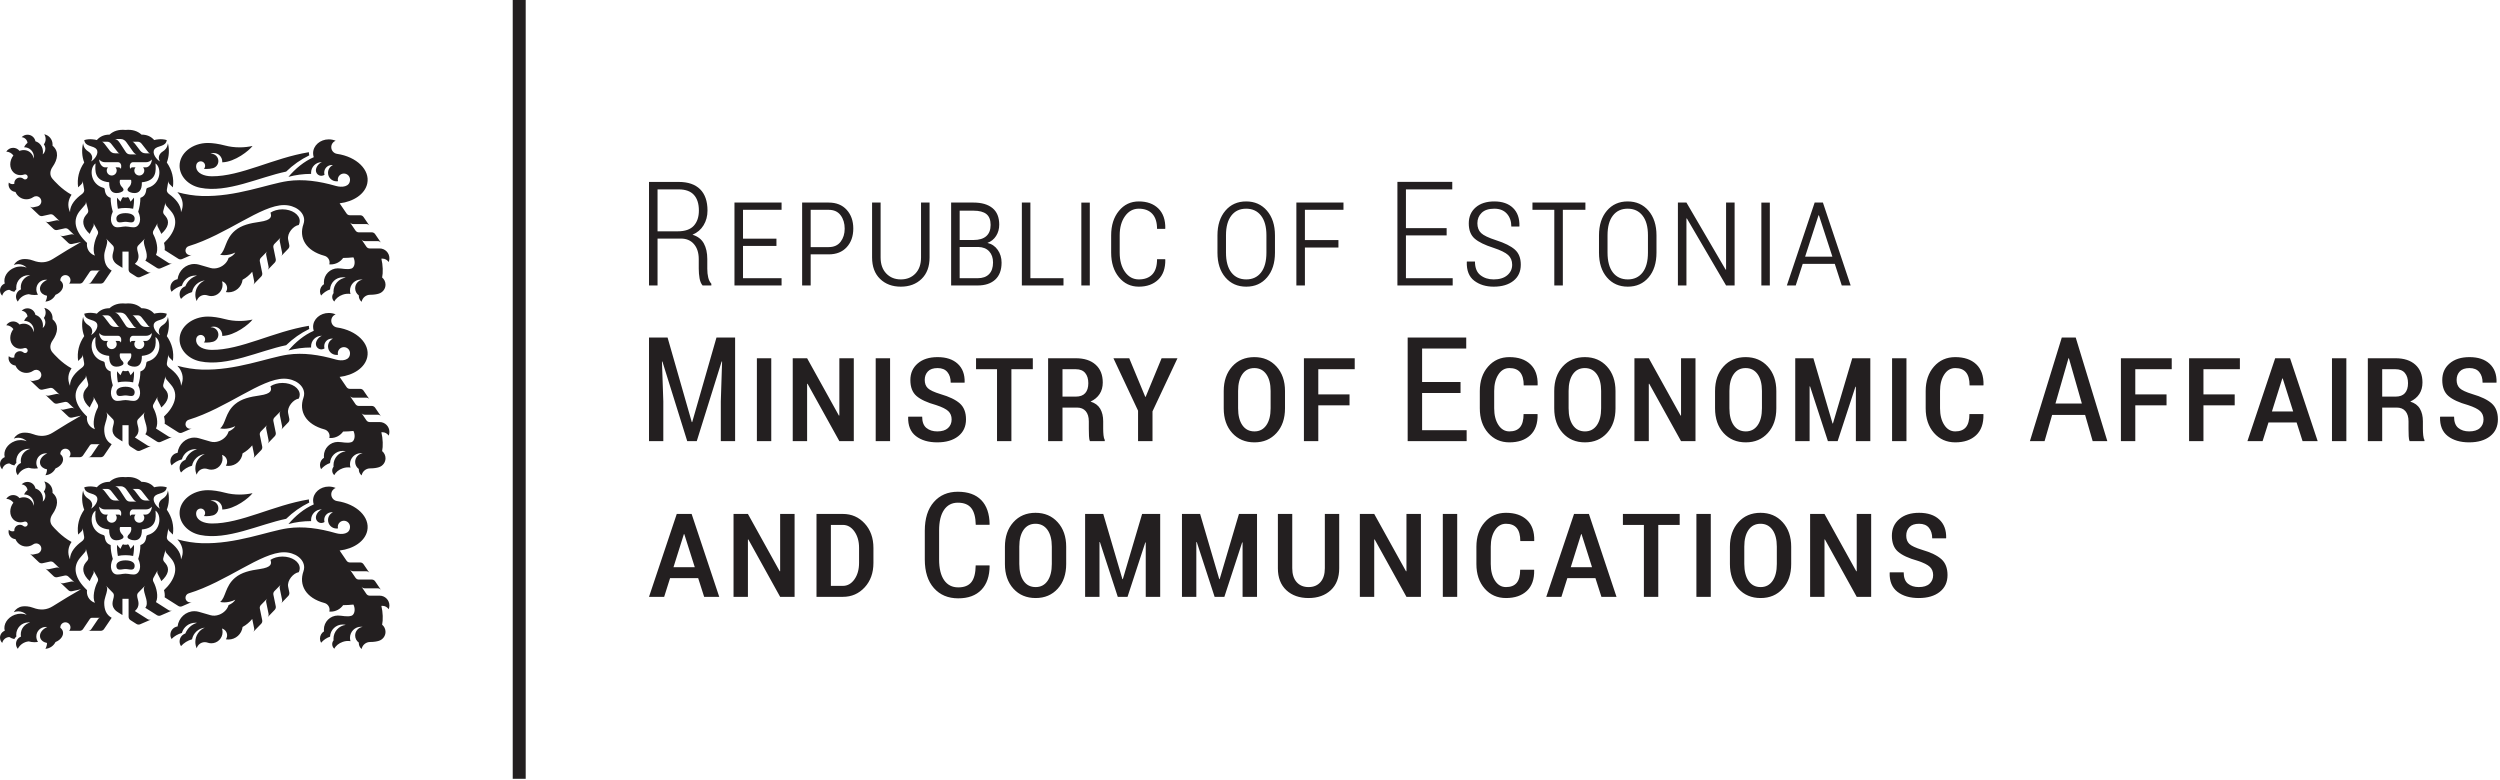
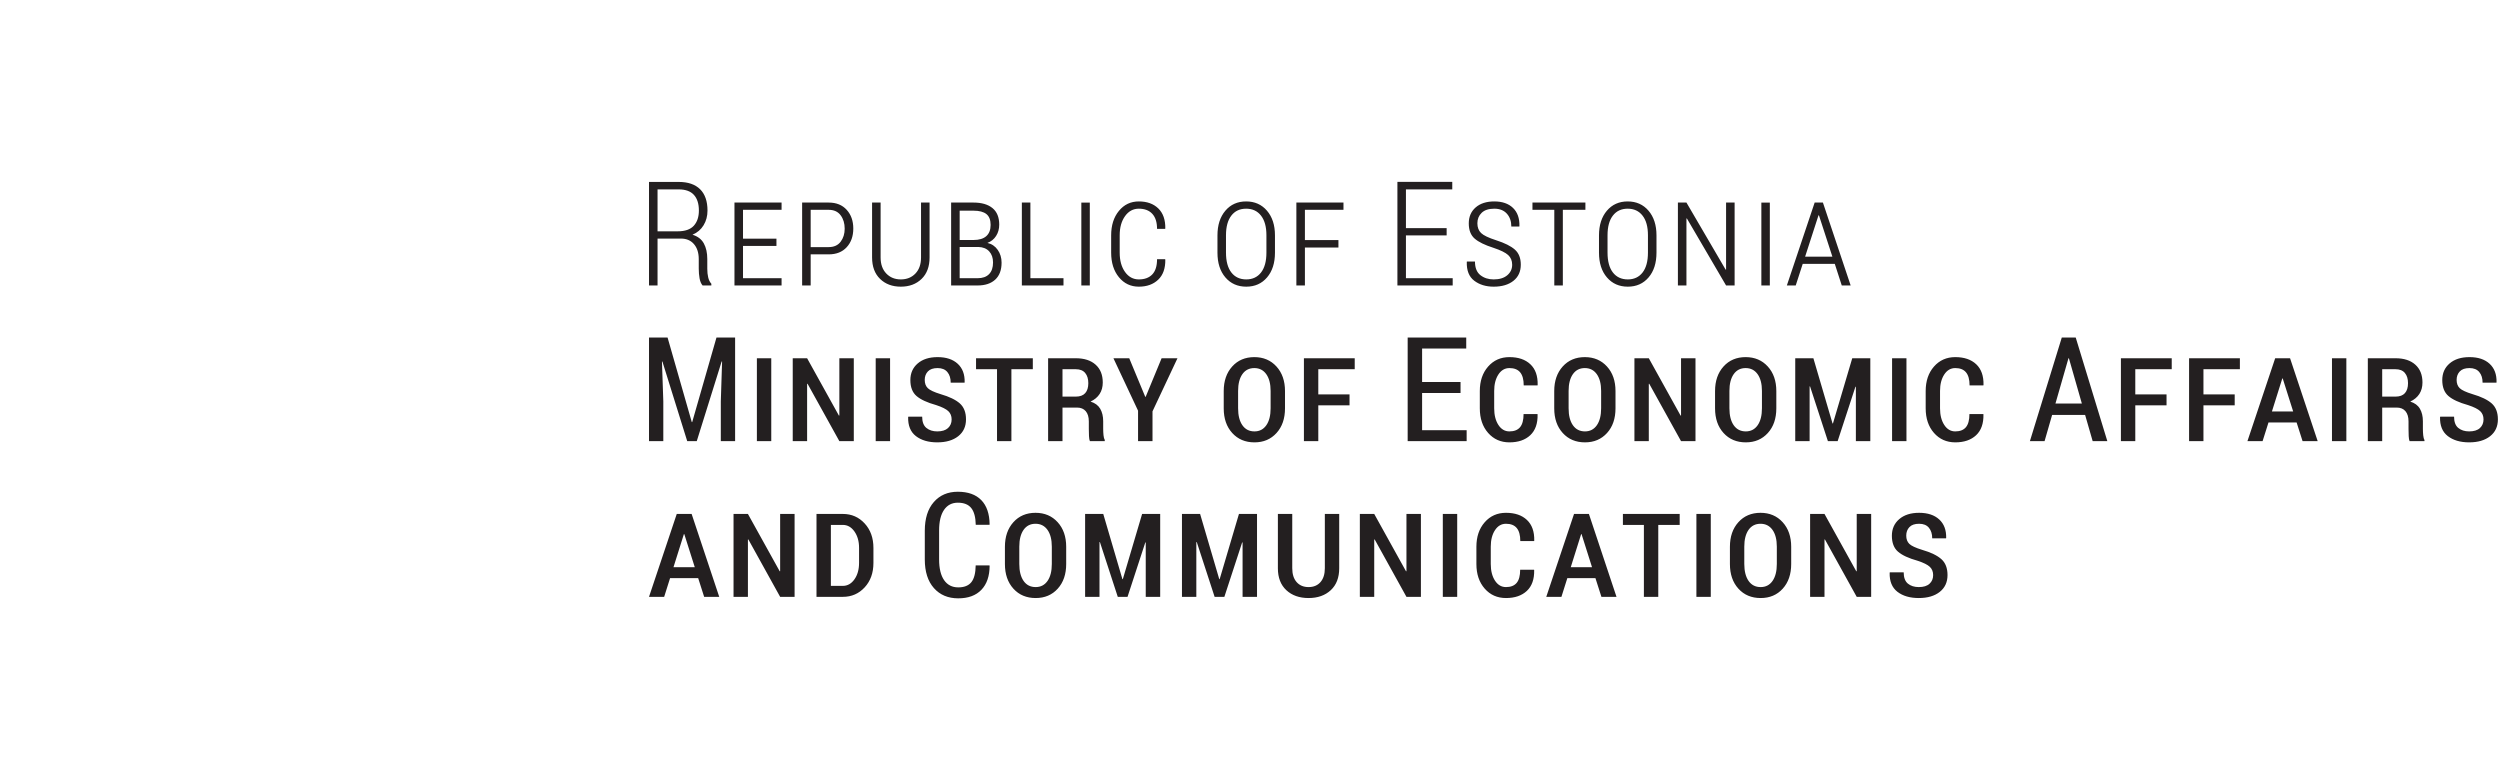
<svg xmlns="http://www.w3.org/2000/svg" xmlns:ns1="http://www.serif.com/" width="100%" height="100%" viewBox="0 0 910 284" version="1.1" xml:space="preserve" style="fill-rule:evenodd;clip-rule:evenodd;stroke-linejoin:round;stroke-miterlimit:2;">
  <g transform="matrix(1,0,0,1,-47.246,-47.244)">
    <g id="Layer-1" ns1:id="Layer 1" transform="matrix(4.167,0,0,4.167,0,0)">
      <g transform="matrix(1,0,0,1,0,-0.001)">
-         <path d="M57.26,11.339L56.126,11.339L56.126,79.37L57.26,79.37L57.26,11.339ZM45.29,64.557C45.331,64.456 45.354,64.345 45.354,64.229C45.354,63.756 44.971,63.371 44.498,63.371L43.632,63.371C43.573,63.371 43.518,63.357 43.469,63.331C43.421,63.306 43.377,63.268 43.344,63.22L42.91,62.579C42.943,62.627 42.986,62.665 43.035,62.69C43.083,62.716 43.139,62.731 43.198,62.73L44.339,62.731C44.398,62.731 44.454,62.745 44.502,62.771C44.551,62.796 44.594,62.834 44.627,62.882L44.103,62.114C44.07,62.066 44.026,62.029 43.977,62.003C43.929,61.978 43.873,61.963 43.815,61.963L42.683,61.964C42.625,61.964 42.569,61.949 42.521,61.924C42.472,61.898 42.428,61.861 42.395,61.812L41.903,61.088C41.936,61.137 41.98,61.174 42.028,61.199C42.077,61.225 42.132,61.24 42.191,61.239L43.327,61.239C43.386,61.238 43.442,61.253 43.49,61.279C43.539,61.304 43.582,61.341 43.615,61.39L43.091,60.622C43.058,60.574 43.014,60.536 42.965,60.511C42.917,60.485 42.861,60.471 42.803,60.471L41.9,60.471C41.841,60.471 41.786,60.456 41.737,60.43C41.689,60.405 41.645,60.368 41.612,60.319L41.005,59.428C42.232,59.282 43.222,58.617 43.419,57.701C43.675,56.512 42.493,55.36 40.783,55.109C40.495,55.067 40.275,54.82 40.275,54.521C40.275,54.266 40.435,54.049 40.66,53.964C40.478,53.886 40.274,53.842 40.058,53.842C39.302,53.842 38.688,54.384 38.688,55.053C38.688,55.173 38.709,55.29 38.746,55.4C37.898,55.766 37.126,56.415 36.535,57.116C37.167,56.948 37.831,56.858 38.516,56.858C38.513,56.826 38.511,56.794 38.511,56.761C38.511,56.248 38.926,55.833 39.439,55.833L39.452,55.833C39.102,55.987 38.932,56.323 38.932,56.545C38.932,56.81 39.147,57.024 39.411,57.024C39.514,57.024 39.61,56.992 39.688,56.937C39.67,56.876 39.66,56.813 39.66,56.746C39.66,56.379 39.957,56.082 40.325,56.082C40.357,56.082 40.39,56.084 40.421,56.089C40.168,56.207 39.992,56.465 39.992,56.763C39.992,57.174 40.325,57.507 40.736,57.507C40.78,57.507 40.822,57.504 40.864,57.496C40.852,57.453 40.846,57.408 40.846,57.361C40.846,57.066 41.085,56.827 41.379,56.827C41.674,56.827 41.913,57.066 41.913,57.361C41.913,58.002 41.201,58.061 40.682,57.912C39.204,57.486 37.82,57.295 36.481,57.482C34.763,57.723 31.949,58.885 28.962,58.788C28.294,58.767 27.565,58.656 26.831,58.455C26.921,58.553 26.979,58.622 27.017,58.68C27.308,59.133 27.408,59.608 27.151,60.202C27.158,59.536 26.608,58.988 26.147,58.652C25.961,58.517 25.886,58.388 25.917,58.215L26.053,57.447C26.043,57.504 26.048,57.561 26.065,57.612C26.082,57.665 26.111,57.714 26.153,57.755L26.44,58.036C26.549,57.258 26.373,56.534 25.91,55.863C26.115,55.327 26.143,54.736 26.006,54.181C25.952,54.601 25.746,54.781 25.551,54.903C25.187,55.13 25.127,55.514 25.315,55.771C25.009,55.614 24.585,55.045 24.83,54.713C25.094,54.354 25.817,54.523 25.906,53.907C25.437,53.758 24.954,53.863 24.807,53.903C24.529,53.584 24.16,53.426 23.701,53.429C23.338,53.099 22.872,52.963 22.302,53.02C21.733,52.963 21.267,53.099 20.904,53.429C20.445,53.426 20.076,53.584 19.798,53.903C19.65,53.863 19.168,53.758 18.698,53.907C18.787,54.523 19.51,54.354 19.774,54.713C20.019,55.045 19.596,55.614 19.289,55.771C19.478,55.514 19.417,55.13 19.053,54.903C18.859,54.781 18.652,54.601 18.598,54.181C18.461,54.736 18.49,55.327 18.694,55.863C18.231,56.534 18.055,57.258 18.164,58.036L18.452,57.755C18.494,57.714 18.523,57.665 18.54,57.612C18.557,57.561 18.561,57.504 18.551,57.447L18.687,58.215C18.718,58.388 18.644,58.517 18.458,58.652C17.996,58.988 17.446,59.536 17.453,60.202C17.197,59.608 17.301,59.113 17.588,58.68C16.712,58.207 16.045,57.43 15.922,57.288C15.657,56.98 15.692,56.587 15.932,56.243C16.395,55.58 16.505,54.875 15.924,54.392C15.928,54.357 15.93,54.321 15.93,54.285C15.93,53.846 15.618,53.48 15.203,53.397C15.28,53.517 15.325,53.66 15.325,53.813C15.325,53.988 15.267,54.149 15.168,54.278C15.25,54.386 15.299,54.521 15.299,54.667C15.299,54.863 15.211,55.038 15.072,55.155C15.086,55.088 15.093,55.017 15.093,54.946C15.093,54.494 14.813,54.116 14.434,54.012C14.373,53.684 14.085,53.435 13.739,53.435C13.538,53.435 13.358,53.518 13.229,53.652C13.497,53.672 13.713,53.883 13.742,54.149C13.614,54.245 13.511,54.377 13.444,54.533L13.461,54.533C13.924,54.533 14.299,54.908 14.299,55.371C14.299,55.423 14.294,55.475 14.285,55.525C14.25,55.334 14.164,55.159 14.025,55.023C13.765,54.77 13.387,54.717 13.041,54.849C12.911,54.686 12.711,54.581 12.487,54.581C12.233,54.581 12.011,54.714 11.886,54.914C12.142,54.925 12.367,55.054 12.508,55.249C12.144,55.715 12.14,56.359 12.512,56.722C12.764,56.968 13.125,57.025 13.462,56.909C13.484,56.901 13.508,56.897 13.533,56.897C13.657,56.897 13.757,56.997 13.757,57.121C13.757,57.244 13.657,57.344 13.533,57.344C13.479,57.344 13.429,57.325 13.391,57.293C13.306,57.222 13.196,57.18 13.077,57.18C12.807,57.18 12.587,57.399 12.587,57.67C12.587,57.69 12.588,57.711 12.591,57.73C12.545,57.745 12.496,57.753 12.445,57.753C12.313,57.753 12.193,57.699 12.105,57.613C12.091,57.666 12.084,57.722 12.084,57.78C12.084,58.125 12.35,58.408 12.689,58.434C12.841,58.812 13.212,59.078 13.644,59.078C13.866,59.078 14.071,59.008 14.239,58.89C14.313,58.838 14.401,58.808 14.497,58.808C14.746,58.808 14.948,59.01 14.948,59.259C14.948,59.474 14.798,59.653 14.597,59.698L14.246,59.776C14.189,59.789 14.131,59.786 14.078,59.771C14.025,59.757 13.975,59.73 13.933,59.689L14.736,60.452C14.779,60.492 14.829,60.52 14.882,60.534C14.935,60.549 14.992,60.552 15.05,60.539L15.707,60.393C15.764,60.38 15.822,60.383 15.874,60.398C15.927,60.412 15.978,60.439 16.02,60.48L16.571,61.004C16.528,60.963 16.478,60.936 16.425,60.922C16.372,60.907 16.315,60.904 16.258,60.917L15.601,61.062C15.544,61.075 15.486,61.072 15.434,61.057C15.381,61.043 15.33,61.016 15.288,60.976L16.024,61.673C16.066,61.714 16.117,61.741 16.169,61.755C16.222,61.77 16.28,61.773 16.337,61.76L16.995,61.616C17.053,61.603 17.11,61.606 17.163,61.621C17.216,61.635 17.266,61.663 17.309,61.703L17.86,62.227C17.817,62.187 17.767,62.159 17.714,62.145C17.661,62.13 17.604,62.127 17.546,62.14L16.89,62.285C16.832,62.298 16.775,62.295 16.722,62.28C16.669,62.266 16.619,62.239 16.576,62.198L17.312,62.896C17.355,62.937 17.405,62.964 17.458,62.978C17.511,62.993 17.568,62.996 17.626,62.983L18.421,62.809C17.649,63.245 16.827,63.739 15.956,64.29C15.441,64.615 14.878,64.676 14.231,64.428C13.884,64.295 13.506,64.273 13.268,64.314C12.958,64.367 12.695,64.555 12.542,64.816C12.662,64.767 12.793,64.741 12.931,64.741C13.22,64.741 13.481,64.858 13.671,65.046C13.37,64.92 12.996,64.907 12.633,65.039C11.983,65.276 11.604,65.889 11.752,66.437C11.51,66.531 11.339,66.765 11.339,67.04C11.339,67.221 11.413,67.384 11.533,67.502C11.597,67.214 11.849,66.997 12.154,66.986C12.281,67.07 12.429,67.129 12.588,67.161C12.636,67.078 12.697,67.003 12.767,66.94C12.76,66.888 12.756,66.835 12.756,66.781C12.756,66.188 13.236,65.707 13.829,65.707C13.878,65.707 13.927,65.71 13.974,65.717C13.503,65.83 13.152,66.254 13.152,66.761C13.152,66.825 13.158,66.888 13.169,66.949C12.915,67.046 12.736,67.292 12.736,67.58C12.736,67.745 12.795,67.896 12.894,68.014C13.076,67.658 13.431,67.406 13.848,67.366C14.005,67.412 14.171,67.437 14.343,67.437C14.45,67.437 14.555,67.427 14.657,67.409C14.565,67.274 14.511,67.112 14.511,66.937C14.511,66.476 14.885,66.102 15.346,66.102C15.386,66.102 15.425,66.105 15.464,66.111C15.023,66.298 14.753,66.681 14.846,67.029C14.912,67.277 15.145,67.448 15.446,67.504C15.442,67.69 15.391,67.864 15.304,68.015C15.691,67.987 16.022,67.753 16.187,67.423C16.643,67.24 16.924,66.849 16.83,66.494C16.796,66.367 16.718,66.26 16.61,66.178C16.609,66.166 16.608,66.154 16.608,66.142C16.608,65.898 16.807,65.699 17.051,65.699C17.296,65.699 17.494,65.898 17.494,66.142C17.494,66.258 17.45,66.363 17.377,66.442L18.304,66.442C18.362,66.442 18.418,66.427 18.466,66.401C18.515,66.376 18.558,66.338 18.591,66.289L19.186,65.407C19.208,65.374 19.238,65.349 19.271,65.331C19.304,65.313 19.342,65.303 19.382,65.303L20.11,65.303C20.07,65.303 20.032,65.313 19.999,65.331C19.966,65.349 19.936,65.374 19.914,65.407L19.317,66.289C19.284,66.338 19.241,66.376 19.192,66.401C19.144,66.427 19.089,66.442 19.03,66.442L20.138,66.442C20.197,66.442 20.252,66.427 20.3,66.401C20.349,66.376 20.393,66.338 20.425,66.289L21.093,65.304C20.632,65.052 20.443,64.611 20.443,64.005C20.443,63.628 20.655,63.198 20.687,62.921L20.7,62.811C20.707,62.752 20.699,62.695 20.679,62.644C20.663,62.603 20.631,62.543 20.596,62.502L21.166,63.086C21.211,63.124 21.243,63.172 21.262,63.223C21.283,63.274 21.291,63.331 21.284,63.389L21.267,63.523C21.24,63.755 20.948,64.255 21.49,64.713C21.517,64.736 21.584,64.783 21.648,64.824L22.033,65.066L22.033,63.645L22.572,63.645L22.572,65.226C22.573,65.285 22.59,65.34 22.617,65.387C22.644,65.435 22.682,65.478 22.732,65.509L23.259,65.844C23.309,65.875 23.364,65.893 23.418,65.897C23.473,65.901 23.53,65.893 23.583,65.869L24.554,65.448C24.5,65.471 24.443,65.48 24.389,65.475C24.334,65.471 24.279,65.454 24.23,65.422L23.115,64.713C23.657,64.255 23.364,63.755 23.337,63.523L23.321,63.389C23.314,63.331 23.322,63.274 23.342,63.223C23.362,63.172 23.394,63.124 23.438,63.086L24.008,62.502C23.973,62.543 23.942,62.603 23.926,62.644C23.906,62.695 23.898,62.752 23.905,62.811L23.917,62.921C23.963,63.316 24.363,64.032 24.03,64.431L25.049,65.078C25.099,65.109 25.154,65.126 25.208,65.13C25.263,65.135 25.32,65.127 25.374,65.103L26.389,64.662C26.335,64.685 26.279,64.693 26.225,64.689C26.17,64.685 26.115,64.667 26.065,64.636L24.963,63.935C25.203,63.443 25.001,62.662 24.768,62.21L24.733,62.143C24.707,62.09 24.695,62.034 24.697,61.979C24.697,61.924 24.711,61.869 24.74,61.817L25.118,61.135C25.09,61.186 25.076,61.242 25.076,61.296C25.074,61.351 25.086,61.407 25.112,61.459L25.251,61.73C25.324,61.863 25.365,61.944 25.429,62.101C26.049,61.542 26.187,61.003 25.792,60.543L25.674,60.405C25.636,60.361 25.611,60.309 25.599,60.255C25.586,60.202 25.586,60.145 25.602,60.088L25.804,59.335C25.789,59.391 25.789,59.448 25.801,59.501C25.813,59.554 25.838,59.606 25.877,59.65L26.265,60.103C27.019,60.955 26.563,62.053 25.663,62.89C25.713,63.051 25.756,63.352 25.72,63.515L26.915,64.273C26.965,64.305 27.02,64.322 27.075,64.326C27.129,64.331 27.186,64.322 27.24,64.299L28.104,63.923C28.055,63.944 28,63.956 27.944,63.956C27.721,63.956 27.541,63.776 27.541,63.554C27.541,63.374 27.658,63.219 27.822,63.17C31.121,62.166 34.158,59.576 36.152,59.582C37.121,59.585 37.907,60.172 37.907,60.899C37.907,61.016 37.886,61.13 37.848,61.239C37.423,62.433 38.042,63.573 39.677,64.012C39.937,64.083 40.129,64.321 40.129,64.603C40.129,64.658 40.121,64.712 40.108,64.762C40.145,64.766 40.183,64.767 40.222,64.767C40.672,64.767 41.07,64.543 41.311,64.201C41.592,64.199 41.898,64.182 42.212,64.149C42.25,64.225 42.28,64.312 42.298,64.406C42.365,64.749 42.246,65.06 42.035,65.128C41.66,65.25 41.2,65.104 40.845,65.107C40.173,65.114 39.63,65.66 39.63,66.333C39.63,66.386 39.633,66.438 39.64,66.489C39.429,66.621 39.289,66.855 39.289,67.121C39.289,67.254 39.324,67.379 39.385,67.487C39.592,67.245 39.861,67.059 40.168,66.951C40.194,66.361 40.68,65.891 41.276,65.891C41.367,65.891 41.457,65.902 41.541,65.923C40.937,65.999 40.469,66.515 40.469,67.14C40.469,67.185 40.472,67.23 40.477,67.275C40.402,67.365 40.357,67.482 40.357,67.608C40.357,67.769 40.429,67.913 40.542,68.009C40.656,67.76 40.931,67.525 41.287,67.405C41.526,67.325 41.761,67.309 41.957,67.349C41.926,67.255 41.91,67.155 41.91,67.051C41.91,66.518 42.342,66.086 42.875,66.086C42.924,66.086 42.973,66.09 43.02,66.097C42.648,66.147 42.362,66.466 42.362,66.851C42.362,67.107 42.488,67.333 42.681,67.471C42.681,67.485 42.68,67.499 42.68,67.513C42.68,67.722 42.776,67.909 42.927,68.032C42.994,67.682 43.301,67.418 43.671,67.418C43.987,67.418 44.248,67.378 44.443,67.314C44.773,67.206 45.014,66.901 45.014,66.536C45.014,66.283 44.899,66.057 44.718,65.908C44.807,65.498 44.791,64.825 44.652,64.265C44.68,64.261 44.709,64.259 44.739,64.259C44.969,64.259 45.172,64.377 45.29,64.557M19.354,61.73L19.492,61.459C19.519,61.407 19.53,61.351 19.529,61.296C19.528,61.242 19.514,61.186 19.486,61.135L19.865,61.817C19.893,61.869 19.907,61.924 19.908,61.979C19.91,62.034 19.898,62.09 19.871,62.143L19.837,62.21C19.604,62.662 19.387,63.509 19.628,64C19.066,63.791 18.881,63.299 18.941,62.89C17.884,61.887 17.617,60.871 18.372,60.019L18.76,59.566C18.799,59.522 18.824,59.47 18.835,59.417C18.848,59.364 18.848,59.307 18.833,59.251L19.035,60.004C19.05,60.061 19.051,60.118 19.038,60.171C19.026,60.225 19.001,60.277 18.963,60.321L18.845,60.459C18.45,60.919 18.556,61.542 19.175,62.101C19.239,61.944 19.281,61.863 19.354,61.73M20.762,56.288L20.513,56.288C20.243,56.288 20.004,55.926 20.004,55.6C20.152,55.766 20.308,55.837 20.52,55.837L21.662,55.837C21.764,55.837 21.866,55.916 21.91,56.047C21.942,56.144 21.924,56.288 21.906,56.428C21.851,56.324 21.782,56.288 21.693,56.288L21.433,56.288C21.495,56.363 21.532,56.459 21.532,56.565C21.532,56.805 21.337,57 21.097,57C20.857,57 20.662,56.805 20.662,56.565C20.662,56.459 20.699,56.363 20.762,56.288M21.049,54.226L21.523,54.829C21.629,54.957 21.662,55.042 21.787,55.06L21.389,55.06C21.19,55.06 21.053,54.979 20.937,54.845L20.482,54.251C20.407,54.157 20.348,54.091 20.25,54.047L20.7,54.047C20.835,54.047 20.955,54.106 21.049,54.226M22.368,54.079L22.95,54.897C23.042,55.031 23.129,55.106 23.254,55.157L22.721,55.157C22.516,55.157 22.393,55.063 22.303,54.915L21.845,54.213C21.67,53.95 21.601,53.884 21.4,53.813L21.895,53.813C22.09,53.813 22.272,53.94 22.368,54.079M24.449,55.06L24.051,55.06C23.852,55.06 23.715,54.979 23.599,54.845L23.144,54.251C23.069,54.157 23.01,54.091 22.912,54.047L23.362,54.047C23.497,54.047 23.617,54.106 23.711,54.226L24.185,54.829C24.291,54.957 24.324,55.042 24.449,55.06M24.6,55.6C24.6,55.926 24.362,56.288 24.091,56.288L23.843,56.288C23.905,56.363 23.943,56.459 23.943,56.565C23.943,56.805 23.748,57 23.508,57C23.267,57 23.072,56.805 23.072,56.565C23.072,56.459 23.11,56.363 23.172,56.288L22.912,56.288C22.823,56.288 22.754,56.324 22.699,56.428C22.681,56.288 22.663,56.144 22.695,56.047C22.739,55.916 22.841,55.837 22.943,55.837L24.085,55.837C24.296,55.837 24.453,55.766 24.6,55.6M24.249,58.071C24.17,58.093 24.127,58.139 24.118,58.222C24.071,58.668 23.89,58.848 23.601,58.949C23.597,59.399 23.535,59.739 23.413,60.161C23.756,60.878 23.493,61.379 23.215,61.486C22.95,61.589 22.608,61.451 22.305,61.451C22.002,61.451 21.655,61.589 21.39,61.486C21.111,61.379 20.849,60.878 21.191,60.161C21.07,59.739 21.007,59.399 21.004,58.949C20.715,58.848 20.533,58.668 20.486,58.222C20.477,58.139 20.434,58.093 20.356,58.071C19.216,57.759 19.108,56.343 19.685,55.942C19.634,56.576 19.579,57.471 20.875,57.59C20.854,58.334 21.176,58.533 21.507,58.533C21.778,58.533 21.933,58.446 22.001,58.41C22.242,58.282 22.076,58.087 22.014,58.029C21.848,57.874 21.764,57.654 21.804,57.435C21.811,57.395 21.826,57.375 21.863,57.375L22.741,57.375C22.778,57.375 22.794,57.395 22.801,57.435C22.84,57.654 22.756,57.874 22.591,58.029C22.529,58.087 22.363,58.282 22.604,58.41C22.671,58.446 22.827,58.533 23.098,58.533C23.429,58.533 23.751,58.334 23.73,57.59C25.026,57.471 24.971,56.576 24.92,55.942C25.497,56.343 25.388,57.759 24.249,58.071M23.101,60.801C23.135,60.422 22.704,60.287 22.302,60.287C21.9,60.287 21.47,60.422 21.503,60.801C21.544,61.263 21.976,61.043 22.302,61.045C22.628,61.043 23.06,61.263 23.101,60.801M22.968,59.902C23.03,59.568 23.056,59.244 23.044,58.932L22.745,59.282C22.686,59.142 22.647,59.057 22.607,58.988C22.574,58.931 22.546,58.892 22.507,58.885C22.487,58.895 22.457,58.911 22.424,58.919C22.386,58.928 22.334,58.925 22.302,58.925C22.271,58.925 22.219,58.928 22.18,58.919C22.148,58.911 22.118,58.895 22.098,58.885C22.058,58.892 22.031,58.931 21.998,58.988C21.958,59.057 21.919,59.142 21.86,59.282L21.56,58.932C21.549,59.244 21.574,59.568 21.637,59.902C21.858,59.853 22.086,59.836 22.302,59.836C22.518,59.836 22.746,59.853 22.968,59.902M28.408,50.571C28.456,50.571 28.503,50.574 28.549,50.579C28.081,50.714 27.703,51.063 27.528,51.513C27.237,51.609 27.027,51.884 27.027,52.207C27.027,52.358 27.073,52.498 27.151,52.614C27.404,52.332 27.736,52.121 28.113,52.019C28.221,51.477 28.672,51.059 29.23,51C28.743,51.204 28.401,51.686 28.401,52.247C28.401,52.446 28.444,52.634 28.521,52.804C28.607,52.495 28.89,52.268 29.226,52.268C29.311,52.268 29.392,52.282 29.467,52.309C29.571,52.347 29.684,52.367 29.801,52.367C30.342,52.367 30.78,51.928 30.78,51.386C30.78,51.278 30.763,51.174 30.731,51.076C30.988,51.151 31.177,51.389 31.177,51.671C31.177,51.8 31.137,51.919 31.07,52.019C31.142,52.032 31.216,52.038 31.292,52.038C31.929,52.038 32.455,51.559 32.528,50.942C32.848,50.768 33.129,50.534 33.371,50.242L33.541,51.071C33.553,51.129 33.55,51.186 33.534,51.239C33.519,51.291 33.491,51.342 33.45,51.383L34.153,50.661C34.194,50.619 34.222,50.569 34.236,50.516C34.252,50.463 34.255,50.406 34.243,50.349L34.036,49.337C34.024,49.28 34.027,49.222 34.043,49.17C34.058,49.117 34.086,49.067 34.127,49.025L34.68,48.461C34.639,48.503 34.611,48.553 34.596,48.606C34.581,48.659 34.578,48.716 34.59,48.774L34.797,49.787C34.809,49.844 34.806,49.901 34.791,49.954C34.776,50.006 34.749,50.055 34.709,50.097L35.336,49.445C35.376,49.403 35.404,49.353 35.419,49.301C35.435,49.248 35.438,49.19 35.426,49.133L35.219,48.123C35.207,48.066 35.21,48.008 35.226,47.956C35.241,47.903 35.269,47.853 35.31,47.811L35.863,47.247C35.822,47.289 35.794,47.339 35.779,47.392C35.764,47.445 35.761,47.502 35.773,47.559L35.981,48.572C35.993,48.629 35.989,48.687 35.974,48.739C35.959,48.791 35.932,48.84 35.892,48.882L36.519,48.231C36.56,48.189 36.587,48.139 36.602,48.086C36.618,48.033 36.621,47.976 36.609,47.918L36.508,47.424C36.402,46.865 36.979,46.222 37.437,46.157C37.492,46.051 37.522,45.936 37.522,45.817C37.522,45.25 36.847,44.79 36.013,44.79C35.606,44.79 35.236,44.9 34.964,45.079C35.073,45.402 35.096,45.73 34.027,45.882C33.179,46.002 32.433,46.167 31.866,46.648C30.992,47.389 31.063,48.38 30.566,48.755C30.787,48.809 31.068,48.809 31.369,48.744C31.559,48.703 31.735,48.64 31.89,48.563C31.797,48.741 31.584,48.91 31.304,49.03C31.212,49.38 30.901,49.714 30.481,49.87C30.216,49.968 29.953,49.978 29.735,49.915L28.712,49.619C28.586,49.583 28.455,49.564 28.318,49.564C27.564,49.564 26.942,50.145 26.85,50.896C26.494,50.946 26.221,51.252 26.221,51.621C26.221,51.757 26.258,51.883 26.322,51.992C26.567,51.743 26.878,51.558 27.226,51.464C27.372,50.949 27.846,50.571 28.408,50.571M28.481,56.341C28.463,56.251 28.465,56.16 28.484,56.068C28.522,55.892 28.678,55.76 28.866,55.76C29.082,55.76 29.256,55.935 29.256,56.151C29.256,56.254 29.216,56.348 29.151,56.418C29.224,56.425 29.299,56.429 29.377,56.429C29.578,56.429 29.769,56.404 29.937,56.359C30.212,56.285 30.414,56.034 30.414,55.736C30.414,55.38 30.125,55.092 29.769,55.092C29.75,55.092 29.73,55.092 29.711,55.094C29.801,55.056 29.9,55.035 30.004,55.035C30.417,55.035 30.753,55.37 30.753,55.784C30.753,55.805 30.752,55.827 30.75,55.847C31.866,55.823 33.124,54.805 33.399,54.417C33.049,54.497 32.67,54.541 32.274,54.541C31.825,54.541 31.396,54.486 31.008,54.383C30.459,54.238 29.919,54.157 29.504,54.157C28.135,54.157 27.025,55.05 27.025,56.152C27.025,57.062 27.777,57.857 28.819,58.07C31.19,58.554 33.979,57.146 36.335,56.658C36.924,56.082 37.605,55.601 38.354,55.237C38.332,55.151 38.32,55.061 38.32,54.969L38.32,54.963C35.194,55.477 32.381,57.081 29.841,57.068C29.129,57.065 28.571,56.791 28.481,56.341M45.29,49.392C45.331,49.291 45.354,49.18 45.354,49.064C45.354,48.591 44.971,48.206 44.498,48.206L43.632,48.206C43.573,48.207 43.518,48.192 43.469,48.166C43.421,48.141 43.377,48.103 43.344,48.055L42.91,47.414C42.943,47.462 42.986,47.5 43.035,47.525C43.083,47.551 43.139,47.566 43.198,47.565L44.339,47.566C44.398,47.566 44.454,47.58 44.502,47.606C44.551,47.631 44.594,47.669 44.627,47.717L44.103,46.95C44.07,46.901 44.026,46.864 43.977,46.839C43.929,46.813 43.873,46.798 43.815,46.798L42.683,46.799C42.625,46.799 42.569,46.785 42.521,46.759C42.472,46.734 42.428,46.696 42.395,46.648L41.903,45.923C41.936,45.972 41.98,46.009 42.028,46.034C42.077,46.06 42.132,46.075 42.191,46.075L43.327,46.074C43.386,46.074 43.442,46.088 43.49,46.114C43.539,46.139 43.582,46.176 43.615,46.225L43.091,45.458C43.058,45.409 43.014,45.372 42.965,45.346C42.917,45.32 42.861,45.306 42.803,45.306L41.9,45.306C41.841,45.306 41.786,45.291 41.737,45.266C41.689,45.24 41.645,45.203 41.612,45.154L41.005,44.263C42.232,44.117 43.222,43.452 43.419,42.536C43.675,41.348 42.493,40.195 40.783,39.944C40.495,39.902 40.275,39.655 40.275,39.356C40.275,39.102 40.435,38.884 40.66,38.8C40.478,38.721 40.274,38.677 40.058,38.677C39.302,38.677 38.688,39.219 38.688,39.888C38.688,40.008 38.709,40.125 38.746,40.235C37.898,40.601 37.126,41.25 36.535,41.951C37.167,41.783 37.831,41.693 38.516,41.693C38.513,41.661 38.511,41.629 38.511,41.596C38.511,41.083 38.926,40.668 39.439,40.668L39.452,40.668C39.102,40.822 38.932,41.158 38.932,41.38C38.932,41.645 39.147,41.86 39.411,41.86C39.514,41.86 39.61,41.827 39.688,41.772C39.67,41.712 39.66,41.648 39.66,41.581C39.66,41.214 39.957,40.917 40.325,40.917C40.357,40.917 40.39,40.919 40.421,40.924C40.168,41.042 39.992,41.3 39.992,41.598C39.992,42.009 40.325,42.342 40.736,42.342C40.78,42.342 40.822,42.339 40.864,42.332C40.852,42.288 40.846,42.243 40.846,42.196C40.846,41.901 41.085,41.662 41.379,41.662C41.674,41.662 41.913,41.901 41.913,42.196C41.913,42.837 41.201,42.896 40.682,42.747C39.204,42.321 37.82,42.13 36.481,42.317C34.763,42.559 31.949,43.72 28.962,43.623C28.294,43.602 27.565,43.491 26.831,43.29C26.921,43.389 26.979,43.457 27.017,43.515C27.308,43.968 27.408,44.443 27.151,45.037C27.158,44.371 26.608,43.823 26.147,43.487C25.961,43.352 25.886,43.223 25.917,43.05L26.053,42.282C26.043,42.339 26.048,42.396 26.065,42.447C26.082,42.5 26.111,42.549 26.153,42.59L26.44,42.871C26.549,42.093 26.373,41.369 25.91,40.698C26.115,40.162 26.143,39.571 26.006,39.016C25.952,39.436 25.746,39.616 25.551,39.738C25.187,39.965 25.127,40.349 25.315,40.606C25.009,40.45 24.585,39.88 24.83,39.548C25.094,39.189 25.817,39.358 25.906,38.742C25.437,38.593 24.954,38.698 24.807,38.738C24.529,38.419 24.16,38.261 23.701,38.264C23.338,37.935 22.872,37.798 22.302,37.855C21.733,37.798 21.267,37.935 20.904,38.264C20.445,38.261 20.076,38.419 19.798,38.738C19.65,38.698 19.168,38.593 18.698,38.742C18.787,39.358 19.51,39.189 19.774,39.548C20.019,39.88 19.596,40.45 19.289,40.606C19.478,40.349 19.417,39.965 19.053,39.738C18.859,39.616 18.652,39.436 18.598,39.016C18.461,39.571 18.49,40.162 18.694,40.698C18.231,41.369 18.055,42.093 18.164,42.871L18.452,42.59C18.494,42.549 18.523,42.5 18.54,42.447C18.557,42.396 18.561,42.339 18.551,42.282L18.687,43.05C18.718,43.223 18.644,43.352 18.458,43.487C17.996,43.823 17.446,44.371 17.453,45.037C17.197,44.443 17.301,43.948 17.588,43.515C16.712,43.042 16.045,42.265 15.922,42.123C15.657,41.815 15.692,41.422 15.932,41.078C16.395,40.416 16.505,39.71 15.924,39.227C15.928,39.192 15.93,39.156 15.93,39.12C15.93,38.681 15.618,38.315 15.203,38.232C15.28,38.352 15.325,38.495 15.325,38.648C15.325,38.823 15.267,38.984 15.168,39.114C15.25,39.221 15.299,39.356 15.299,39.502C15.299,39.698 15.211,39.873 15.072,39.99C15.086,39.923 15.093,39.853 15.093,39.781C15.093,39.329 14.813,38.951 14.434,38.847C14.373,38.519 14.085,38.27 13.739,38.27C13.538,38.27 13.358,38.353 13.229,38.487C13.497,38.507 13.713,38.718 13.742,38.984C13.614,39.08 13.511,39.212 13.444,39.368L13.461,39.368C13.924,39.368 14.299,39.743 14.299,40.206C14.299,40.258 14.294,40.31 14.285,40.36C14.25,40.17 14.164,39.994 14.025,39.859C13.765,39.605 13.387,39.552 13.041,39.684C12.911,39.521 12.711,39.416 12.487,39.416C12.233,39.416 12.011,39.549 11.886,39.749C12.142,39.76 12.367,39.889 12.508,40.084C12.144,40.55 12.14,41.194 12.512,41.557C12.764,41.803 13.125,41.86 13.462,41.744C13.484,41.737 13.508,41.733 13.533,41.733C13.657,41.733 13.757,41.833 13.757,41.956C13.757,42.079 13.657,42.179 13.533,42.179C13.479,42.179 13.429,42.16 13.391,42.128C13.306,42.057 13.196,42.015 13.077,42.015C12.807,42.015 12.587,42.234 12.587,42.505C12.587,42.526 12.588,42.546 12.591,42.565C12.545,42.58 12.496,42.588 12.445,42.588C12.313,42.588 12.193,42.534 12.105,42.448C12.091,42.501 12.084,42.557 12.084,42.615C12.084,42.96 12.35,43.243 12.689,43.269C12.841,43.647 13.212,43.913 13.644,43.913C13.866,43.913 14.071,43.843 14.239,43.725C14.313,43.674 14.401,43.643 14.497,43.643C14.746,43.643 14.948,43.845 14.948,44.094C14.948,44.309 14.798,44.488 14.597,44.534L14.246,44.611C14.189,44.624 14.131,44.621 14.078,44.606C14.025,44.592 13.975,44.565 13.933,44.525L14.736,45.287C14.779,45.327 14.829,45.355 14.882,45.369C14.935,45.384 14.992,45.387 15.05,45.374L15.707,45.228C15.764,45.215 15.822,45.218 15.874,45.233C15.927,45.247 15.978,45.275 16.02,45.315L16.571,45.839C16.528,45.799 16.478,45.771 16.425,45.757C16.372,45.742 16.315,45.739 16.258,45.752L15.601,45.897C15.544,45.91 15.486,45.907 15.434,45.892C15.381,45.878 15.33,45.851 15.288,45.811L16.024,46.508C16.066,46.549 16.117,46.576 16.169,46.591C16.222,46.606 16.28,46.608 16.337,46.595L16.995,46.451C17.053,46.438 17.11,46.441 17.163,46.456C17.216,46.47 17.266,46.498 17.309,46.538L17.86,47.062C17.817,47.022 17.767,46.994 17.714,46.98C17.661,46.965 17.604,46.963 17.546,46.975L16.89,47.12C16.832,47.133 16.775,47.13 16.722,47.115C16.669,47.101 16.619,47.074 16.576,47.034L17.312,47.731C17.355,47.772 17.405,47.799 17.458,47.813C17.511,47.828 17.568,47.831 17.626,47.818L18.421,47.644C17.649,48.08 16.827,48.574 15.956,49.125C15.441,49.45 14.878,49.511 14.231,49.263C13.884,49.13 13.506,49.109 13.268,49.149C12.958,49.202 12.695,49.39 12.542,49.651C12.662,49.603 12.793,49.576 12.931,49.576C13.22,49.576 13.481,49.693 13.671,49.881C13.37,49.755 12.996,49.742 12.633,49.875C11.983,50.111 11.604,50.724 11.752,51.273C11.51,51.366 11.339,51.601 11.339,51.875C11.339,52.056 11.413,52.22 11.533,52.337C11.597,52.049 11.849,51.832 12.154,51.821C12.281,51.905 12.429,51.964 12.588,51.996C12.636,51.913 12.697,51.838 12.767,51.775C12.76,51.723 12.756,51.67 12.756,51.616C12.756,51.023 13.236,50.542 13.829,50.542C13.878,50.542 13.927,50.545 13.974,50.552C13.503,50.665 13.152,51.089 13.152,51.596C13.152,51.66 13.158,51.723 13.169,51.784C12.915,51.882 12.736,52.127 12.736,52.415C12.736,52.58 12.795,52.731 12.894,52.849C13.076,52.493 13.431,52.241 13.848,52.201C14.005,52.247 14.171,52.272 14.343,52.272C14.45,52.272 14.555,52.262 14.657,52.244C14.565,52.109 14.511,51.947 14.511,51.772C14.511,51.311 14.885,50.938 15.346,50.938C15.386,50.938 15.425,50.941 15.464,50.946C15.023,51.133 14.753,51.516 14.846,51.865C14.912,52.112 15.145,52.283 15.446,52.34C15.442,52.525 15.391,52.699 15.304,52.85C15.691,52.822 16.022,52.589 16.187,52.258C16.643,52.075 16.924,51.684 16.83,51.329C16.796,51.202 16.718,51.095 16.61,51.014C16.609,51.002 16.608,50.989 16.608,50.977C16.608,50.733 16.807,50.534 17.051,50.534C17.296,50.534 17.494,50.733 17.494,50.977C17.494,51.093 17.45,51.198 17.377,51.277L18.304,51.277C18.362,51.277 18.418,51.262 18.466,51.236C18.515,51.211 18.558,51.173 18.591,51.124L19.186,50.242C19.208,50.209 19.238,50.184 19.271,50.166C19.304,50.149 19.342,50.138 19.382,50.138L20.11,50.138C20.07,50.138 20.032,50.149 19.999,50.166C19.966,50.184 19.936,50.209 19.914,50.242L19.317,51.125C19.284,51.173 19.241,51.211 19.192,51.236C19.144,51.262 19.089,51.277 19.03,51.277L20.138,51.277C20.197,51.277 20.252,51.262 20.3,51.236C20.349,51.211 20.393,51.173 20.425,51.124L21.093,50.139C20.632,49.887 20.443,49.446 20.443,48.84C20.443,48.463 20.655,48.033 20.687,47.756L20.7,47.646C20.707,47.587 20.699,47.531 20.679,47.48C20.663,47.438 20.631,47.378 20.596,47.337L21.166,47.921C21.211,47.959 21.243,48.007 21.262,48.058C21.283,48.109 21.291,48.166 21.284,48.225L21.267,48.358C21.24,48.59 20.948,49.09 21.49,49.548C21.517,49.571 21.584,49.619 21.648,49.659L22.033,49.901L22.033,48.48L22.572,48.48L22.572,50.061C22.573,50.12 22.59,50.175 22.617,50.223C22.644,50.27 22.682,50.313 22.732,50.344L23.259,50.679C23.309,50.71 23.364,50.728 23.418,50.732C23.473,50.736 23.53,50.728 23.583,50.705L24.554,50.283C24.5,50.307 24.443,50.315 24.389,50.31C24.334,50.306 24.279,50.289 24.23,50.258L23.115,49.548C23.657,49.09 23.364,48.59 23.337,48.358L23.321,48.225C23.314,48.166 23.322,48.109 23.342,48.058C23.362,48.007 23.394,47.959 23.438,47.921L24.008,47.337C23.973,47.378 23.942,47.438 23.926,47.48C23.906,47.531 23.898,47.587 23.905,47.646L23.917,47.756C23.963,48.151 24.363,48.867 24.03,49.267L25.049,49.913C25.099,49.944 25.154,49.962 25.208,49.966C25.263,49.97 25.32,49.962 25.374,49.938L26.389,49.497C26.335,49.52 26.279,49.528 26.225,49.524C26.17,49.52 26.115,49.503 26.065,49.471L24.963,48.77C25.203,48.279 25.001,47.497 24.768,47.045L24.733,46.978C24.707,46.926 24.695,46.869 24.697,46.814C24.697,46.759 24.711,46.704 24.74,46.653L25.118,45.971C25.09,46.021 25.076,46.077 25.076,46.131C25.074,46.186 25.086,46.242 25.112,46.294L25.251,46.565C25.324,46.698 25.365,46.779 25.429,46.936C26.049,46.377 26.187,45.838 25.792,45.379L25.674,45.24C25.636,45.196 25.611,45.144 25.599,45.091C25.586,45.037 25.586,44.98 25.602,44.923L25.804,44.17C25.789,44.226 25.789,44.283 25.801,44.336C25.813,44.389 25.838,44.441 25.877,44.485L26.265,44.938C27.019,45.79 26.563,46.888 25.663,47.726C25.713,47.886 25.756,48.187 25.72,48.35L26.915,49.108C26.965,49.14 27.02,49.157 27.075,49.161C27.129,49.166 27.186,49.157 27.24,49.134L28.104,48.758C28.055,48.779 28,48.791 27.944,48.791C27.721,48.791 27.541,48.611 27.541,48.389C27.541,48.209 27.658,48.054 27.822,48.005C31.121,47.001 34.158,44.411 36.152,44.417C37.121,44.421 37.907,45.007 37.907,45.734C37.907,45.851 37.886,45.965 37.848,46.074C37.423,47.268 38.042,48.408 39.677,48.848C39.937,48.918 40.129,49.156 40.129,49.438C40.129,49.493 40.121,49.547 40.108,49.597C40.145,49.601 40.183,49.602 40.222,49.602C40.672,49.602 41.07,49.378 41.311,49.036C41.592,49.034 41.898,49.017 42.212,48.984C42.25,49.06 42.28,49.147 42.298,49.241C42.365,49.585 42.246,49.895 42.035,49.963C41.66,50.085 41.2,49.939 40.845,49.942C40.173,49.949 39.63,50.495 39.63,51.168C39.63,51.221 39.633,51.273 39.64,51.325C39.429,51.456 39.289,51.69 39.289,51.956C39.289,52.089 39.324,52.214 39.385,52.322C39.592,52.081 39.861,51.894 40.168,51.786C40.194,51.196 40.68,50.726 41.276,50.726C41.367,50.726 41.457,50.737 41.541,50.758C40.937,50.834 40.469,51.35 40.469,51.975C40.469,52.02 40.472,52.065 40.477,52.11C40.402,52.2 40.357,52.317 40.357,52.443C40.357,52.604 40.429,52.748 40.542,52.845C40.656,52.595 40.931,52.36 41.287,52.24C41.526,52.16 41.761,52.144 41.957,52.184C41.926,52.09 41.91,51.99 41.91,51.887C41.91,51.353 42.342,50.921 42.875,50.921C42.924,50.921 42.973,50.925 43.02,50.932C42.648,50.983 42.362,51.301 42.362,51.686C42.362,51.942 42.488,52.168 42.681,52.307C42.681,52.32 42.68,52.334 42.68,52.348C42.68,52.558 42.776,52.744 42.927,52.867C42.994,52.517 43.301,52.253 43.671,52.253C43.987,52.253 44.248,52.213 44.443,52.149C44.773,52.041 45.014,51.736 45.014,51.371C45.014,51.118 44.899,50.892 44.718,50.743C44.807,50.333 44.791,49.66 44.652,49.1C44.68,49.096 44.709,49.094 44.739,49.094C44.969,49.094 45.172,49.212 45.29,49.392M19.354,46.565L19.492,46.294C19.519,46.242 19.53,46.186 19.529,46.131C19.528,46.077 19.514,46.021 19.486,45.971L19.865,46.653C19.893,46.704 19.907,46.759 19.908,46.814C19.91,46.869 19.898,46.926 19.871,46.978L19.837,47.045C19.604,47.497 19.387,48.344 19.628,48.835C19.066,48.626 18.881,48.134 18.941,47.726C17.884,46.723 17.617,45.706 18.372,44.854L18.76,44.401C18.799,44.357 18.824,44.305 18.835,44.252C18.848,44.199 18.848,44.142 18.833,44.086L19.035,44.839C19.05,44.896 19.051,44.953 19.038,45.007C19.026,45.06 19.001,45.112 18.963,45.156L18.845,45.294C18.45,45.754 18.556,46.377 19.175,46.936C19.239,46.779 19.281,46.698 19.354,46.565M20.762,41.123L20.513,41.123C20.243,41.123 20.004,40.761 20.004,40.436C20.152,40.601 20.308,40.672 20.52,40.672L21.662,40.672C21.764,40.672 21.866,40.751 21.91,40.882C21.942,40.979 21.924,41.123 21.906,41.264C21.851,41.16 21.782,41.123 21.693,41.123L21.433,41.123C21.495,41.198 21.532,41.294 21.532,41.4C21.532,41.64 21.337,41.835 21.097,41.835C20.857,41.835 20.662,41.64 20.662,41.4C20.662,41.294 20.699,41.198 20.762,41.123M21.049,39.061L21.523,39.664C21.629,39.792 21.662,39.878 21.787,39.895L21.389,39.895C21.19,39.895 21.053,39.814 20.937,39.68L20.482,39.086C20.407,38.992 20.348,38.926 20.25,38.883L20.7,38.883C20.835,38.883 20.955,38.941 21.049,39.061M22.368,38.914L22.95,39.732C23.042,39.866 23.129,39.941 23.254,39.992L22.721,39.992C22.516,39.992 22.393,39.898 22.303,39.75L21.845,39.048C21.67,38.785 21.601,38.72 21.4,38.648L21.895,38.648C22.09,38.648 22.272,38.775 22.368,38.914M24.449,39.895L24.051,39.895C23.852,39.895 23.715,39.814 23.599,39.68L23.144,39.086C23.069,38.992 23.01,38.926 22.912,38.883L23.362,38.883C23.497,38.883 23.617,38.941 23.711,39.061L24.185,39.664C24.291,39.792 24.324,39.878 24.449,39.895M24.6,40.436C24.6,40.761 24.362,41.123 24.091,41.123L23.843,41.123C23.905,41.198 23.943,41.294 23.943,41.4C23.943,41.64 23.748,41.835 23.508,41.835C23.267,41.835 23.072,41.64 23.072,41.4C23.072,41.294 23.11,41.198 23.172,41.123L22.912,41.123C22.823,41.123 22.754,41.16 22.699,41.264C22.681,41.123 22.663,40.979 22.695,40.882C22.739,40.751 22.841,40.672 22.943,40.672L24.085,40.672C24.296,40.672 24.453,40.601 24.6,40.436M24.249,42.907C24.17,42.928 24.127,42.974 24.118,43.057C24.071,43.503 23.89,43.683 23.601,43.784C23.597,44.234 23.535,44.574 23.413,44.996C23.756,45.713 23.493,46.214 23.215,46.321C22.95,46.424 22.608,46.286 22.305,46.286C22.002,46.286 21.655,46.424 21.39,46.321C21.111,46.214 20.849,45.713 21.191,44.996C21.07,44.574 21.007,44.234 21.004,43.784C20.715,43.683 20.533,43.503 20.486,43.057C20.477,42.974 20.434,42.928 20.356,42.907C19.216,42.594 19.108,41.178 19.685,40.777C19.634,41.411 19.579,42.306 20.875,42.425C20.854,43.169 21.176,43.368 21.507,43.368C21.778,43.369 21.933,43.282 22.001,43.246C22.242,43.118 22.076,42.922 22.014,42.864C21.848,42.709 21.764,42.489 21.804,42.27C21.811,42.23 21.826,42.21 21.863,42.21L22.741,42.21C22.778,42.21 22.794,42.23 22.801,42.27C22.84,42.489 22.756,42.709 22.591,42.864C22.529,42.922 22.363,43.118 22.604,43.246C22.671,43.282 22.827,43.369 23.098,43.368C23.429,43.368 23.751,43.169 23.73,42.425C25.026,42.306 24.971,41.411 24.92,40.777C25.497,41.178 25.388,42.594 24.249,42.907M23.101,45.636C23.135,45.257 22.704,45.122 22.302,45.122C21.9,45.122 21.47,45.257 21.503,45.636C21.544,46.098 21.976,45.878 22.302,45.88C22.628,45.878 23.06,46.098 23.101,45.636M22.968,44.737C23.03,44.403 23.056,44.079 23.044,43.767L22.745,44.117C22.686,43.978 22.647,43.892 22.607,43.823C22.574,43.766 22.546,43.727 22.507,43.72C22.487,43.731 22.457,43.747 22.424,43.754C22.386,43.763 22.334,43.76 22.302,43.76C22.271,43.76 22.219,43.763 22.18,43.754C22.148,43.747 22.118,43.731 22.098,43.72C22.058,43.727 22.031,43.766 21.998,43.823C21.958,43.892 21.919,43.978 21.86,44.117L21.56,43.767C21.549,44.079 21.574,44.403 21.637,44.737C21.858,44.689 22.086,44.671 22.302,44.671C22.518,44.671 22.746,44.689 22.968,44.737M28.408,35.406C28.456,35.406 28.503,35.409 28.549,35.414C28.081,35.549 27.703,35.898 27.528,36.348C27.237,36.444 27.027,36.719 27.027,37.042C27.027,37.193 27.073,37.333 27.151,37.449C27.404,37.167 27.736,36.956 28.113,36.854C28.221,36.312 28.672,35.894 29.23,35.835C28.743,36.039 28.401,36.521 28.401,37.082C28.401,37.281 28.444,37.469 28.521,37.639C28.607,37.33 28.89,37.103 29.226,37.103C29.311,37.103 29.392,37.117 29.467,37.144C29.571,37.182 29.684,37.203 29.801,37.203C30.342,37.203 30.78,36.763 30.78,36.221C30.78,36.113 30.763,36.009 30.731,35.912C30.988,35.986 31.177,36.224 31.177,36.506C31.177,36.635 31.137,36.754 31.07,36.854C31.142,36.867 31.216,36.873 31.292,36.873C31.929,36.873 32.455,36.394 32.528,35.776C32.848,35.603 33.129,35.369 33.371,35.077L33.541,35.906C33.553,35.964 33.55,36.021 33.534,36.074C33.519,36.126 33.491,36.176 33.45,36.219L34.153,35.496C34.194,35.454 34.222,35.404 34.236,35.351C34.252,35.298 34.255,35.241 34.243,35.184L34.036,34.172C34.024,34.115 34.027,34.057 34.043,34.005C34.058,33.952 34.086,33.902 34.127,33.86L34.68,33.296C34.639,33.339 34.611,33.389 34.596,33.441C34.581,33.494 34.578,33.551 34.59,33.609L34.797,34.622C34.809,34.679 34.806,34.736 34.791,34.789C34.776,34.841 34.749,34.89 34.709,34.932L35.336,34.28C35.376,34.238 35.404,34.188 35.419,34.135C35.435,34.083 35.438,34.025 35.426,33.968L35.219,32.958C35.207,32.901 35.21,32.843 35.226,32.791C35.241,32.738 35.269,32.688 35.31,32.646L35.863,32.082C35.822,32.124 35.794,32.174 35.779,32.227C35.764,32.28 35.761,32.337 35.773,32.394L35.981,33.407C35.993,33.464 35.989,33.522 35.974,33.574C35.959,33.626 35.932,33.675 35.892,33.717L36.519,33.066C36.56,33.024 36.587,32.974 36.602,32.921C36.618,32.868 36.621,32.811 36.609,32.753L36.508,32.259C36.402,31.7 36.979,31.057 37.437,30.992C37.492,30.886 37.522,30.771 37.522,30.652C37.522,30.085 36.847,29.625 36.013,29.625C35.606,29.625 35.236,29.735 34.964,29.914C35.073,30.237 35.096,30.565 34.027,30.717C33.179,30.838 32.433,31.002 31.866,31.483C30.992,32.224 31.063,33.215 30.566,33.59C30.787,33.644 31.068,33.644 31.369,33.579C31.559,33.538 31.735,33.475 31.89,33.398C31.797,33.576 31.584,33.745 31.304,33.865C31.212,34.215 30.901,34.549 30.481,34.705C30.216,34.803 29.953,34.813 29.735,34.75L28.712,34.454C28.586,34.418 28.455,34.399 28.318,34.399C27.564,34.399 26.942,34.98 26.85,35.731C26.494,35.781 26.221,36.087 26.221,36.456C26.221,36.592 26.258,36.719 26.322,36.827C26.567,36.578 26.878,36.393 27.226,36.299C27.372,35.784 27.846,35.406 28.408,35.406M28.481,41.176C28.463,41.087 28.465,40.995 28.484,40.904C28.522,40.728 28.678,40.595 28.866,40.595C29.082,40.595 29.256,40.77 29.256,40.986C29.256,41.089 29.216,41.183 29.151,41.253C29.224,41.26 29.299,41.264 29.377,41.264C29.578,41.264 29.769,41.239 29.937,41.194C30.212,41.12 30.414,40.869 30.414,40.571C30.414,40.215 30.125,39.927 29.769,39.927C29.75,39.927 29.73,39.928 29.711,39.929C29.801,39.891 29.9,39.87 30.004,39.87C30.417,39.87 30.753,40.205 30.753,40.619C30.753,40.64 30.752,40.662 30.75,40.683C31.866,40.658 33.124,39.64 33.399,39.252C33.049,39.332 32.67,39.376 32.274,39.376C31.825,39.376 31.396,39.321 31.008,39.218C30.459,39.073 29.919,38.992 29.504,38.992C28.135,38.992 27.025,39.885 27.025,40.987C27.025,41.897 27.777,42.692 28.819,42.905C31.19,43.39 33.979,41.981 36.335,41.493C36.924,40.917 37.605,40.436 38.354,40.073C38.332,39.986 38.32,39.896 38.32,39.804L38.32,39.798C35.194,40.312 32.381,41.916 29.841,41.903C29.129,41.9 28.571,41.627 28.481,41.176M45.29,34.227C45.331,34.126 45.354,34.015 45.354,33.899C45.354,33.426 44.971,33.041 44.498,33.041L43.632,33.041C43.573,33.042 43.518,33.027 43.469,33.001C43.421,32.976 43.377,32.938 43.344,32.89L42.91,32.249C42.943,32.298 42.986,32.335 43.035,32.36C43.083,32.386 43.139,32.401 43.198,32.4L44.339,32.401C44.398,32.401 44.454,32.415 44.502,32.441C44.551,32.466 44.594,32.504 44.627,32.552L44.103,31.785C44.07,31.736 44.026,31.699 43.977,31.674C43.929,31.648 43.873,31.633 43.815,31.633L42.683,31.634C42.625,31.634 42.569,31.62 42.521,31.594C42.472,31.568 42.428,31.531 42.395,31.483L41.903,30.758C41.936,30.807 41.98,30.844 42.028,30.869C42.077,30.895 42.132,30.91 42.191,30.91L43.327,30.909C43.386,30.909 43.442,30.923 43.49,30.949C43.539,30.974 43.582,31.012 43.615,31.06L43.091,30.292C43.058,30.244 43.014,30.207 42.965,30.181C42.917,30.156 42.861,30.141 42.803,30.141L41.9,30.141C41.841,30.141 41.786,30.126 41.737,30.101C41.689,30.075 41.645,30.038 41.612,29.989L41.005,29.099C42.232,28.952 43.222,28.287 43.419,27.371C43.675,26.183 42.493,25.03 40.783,24.779C40.495,24.737 40.275,24.49 40.275,24.191C40.275,23.937 40.435,23.719 40.66,23.635C40.478,23.556 40.274,23.512 40.058,23.512C39.302,23.512 38.688,24.054 38.688,24.723C38.688,24.843 38.709,24.96 38.746,25.07C37.898,25.436 37.126,26.085 36.535,26.786C37.167,26.618 37.831,26.528 38.516,26.528C38.513,26.496 38.511,26.464 38.511,26.431C38.511,25.919 38.926,25.503 39.439,25.503L39.452,25.503C39.102,25.657 38.932,25.993 38.932,26.215C38.932,26.48 39.147,26.695 39.411,26.695C39.514,26.695 39.61,26.662 39.688,26.607C39.67,26.547 39.66,26.483 39.66,26.416C39.66,26.049 39.957,25.752 40.325,25.752C40.357,25.752 40.39,25.754 40.421,25.759C40.168,25.877 39.992,26.135 39.992,26.433C39.992,26.844 40.325,27.177 40.736,27.177C40.78,27.177 40.822,27.174 40.864,27.167C40.852,27.123 40.846,27.078 40.846,27.031C40.846,26.736 41.085,26.498 41.379,26.498C41.674,26.498 41.913,26.736 41.913,27.031C41.913,27.672 41.201,27.731 40.682,27.582C39.204,27.156 37.82,26.965 36.481,27.153C34.763,27.394 31.949,28.555 28.962,28.458C28.294,28.437 27.565,28.326 26.831,28.125C26.921,28.224 26.979,28.292 27.017,28.35C27.308,28.803 27.408,29.278 27.151,29.872C27.158,29.206 26.608,28.658 26.147,28.322C25.961,28.187 25.886,28.058 25.917,27.885L26.053,27.117C26.043,27.174 26.048,27.231 26.065,27.283C26.082,27.335 26.111,27.384 26.153,27.425L26.44,27.706C26.549,26.929 26.373,26.204 25.91,25.533C26.115,24.997 26.143,24.406 26.006,23.851C25.952,24.271 25.746,24.451 25.551,24.573C25.187,24.801 25.127,25.184 25.315,25.441C25.009,25.285 24.585,24.716 24.83,24.383C25.094,24.024 25.817,24.193 25.906,23.577C25.437,23.428 24.954,23.533 24.807,23.573C24.529,23.254 24.16,23.096 23.701,23.099C23.338,22.77 22.872,22.633 22.302,22.69C21.733,22.633 21.267,22.77 20.904,23.099C20.445,23.096 20.076,23.254 19.798,23.573C19.65,23.533 19.168,23.428 18.698,23.577C18.787,24.193 19.51,24.024 19.774,24.383C20.019,24.716 19.596,25.285 19.289,25.441C19.478,25.184 19.417,24.801 19.053,24.573C18.859,24.451 18.652,24.271 18.598,23.851C18.461,24.406 18.49,24.997 18.694,25.533C18.231,26.204 18.055,26.929 18.164,27.706L18.452,27.425C18.494,27.384 18.523,27.335 18.54,27.283C18.557,27.231 18.561,27.174 18.551,27.117L18.687,27.885C18.718,28.058 18.644,28.187 18.458,28.322C17.996,28.658 17.446,29.206 17.453,29.872C17.197,29.278 17.301,28.783 17.588,28.35C16.712,27.877 16.045,27.1 15.922,26.958C15.657,26.65 15.692,26.257 15.932,25.913C16.395,25.251 16.505,24.545 15.924,24.062C15.928,24.027 15.93,23.991 15.93,23.955C15.93,23.516 15.618,23.15 15.203,23.068C15.28,23.187 15.325,23.33 15.325,23.483C15.325,23.658 15.267,23.819 15.168,23.949C15.25,24.056 15.299,24.191 15.299,24.337C15.299,24.533 15.211,24.708 15.072,24.825C15.086,24.758 15.093,24.688 15.093,24.616C15.093,24.164 14.813,23.786 14.434,23.682C14.373,23.354 14.085,23.105 13.739,23.105C13.538,23.105 13.358,23.188 13.229,23.322C13.497,23.343 13.713,23.553 13.742,23.819C13.614,23.915 13.511,24.048 13.444,24.203L13.461,24.203C13.924,24.203 14.299,24.578 14.299,25.041C14.299,25.093 14.294,25.145 14.285,25.195C14.25,25.005 14.164,24.829 14.025,24.694C13.765,24.44 13.387,24.387 13.041,24.519C12.911,24.356 12.711,24.251 12.487,24.251C12.233,24.251 12.011,24.384 11.886,24.584C12.142,24.595 12.367,24.724 12.508,24.919C12.144,25.385 12.14,26.029 12.512,26.392C12.764,26.638 13.125,26.695 13.462,26.579C13.484,26.572 13.508,26.568 13.533,26.568C13.657,26.568 13.757,26.668 13.757,26.791C13.757,26.914 13.657,27.014 13.533,27.014C13.479,27.014 13.429,26.995 13.391,26.963C13.306,26.892 13.196,26.85 13.077,26.85C12.807,26.85 12.587,27.069 12.587,27.34C12.587,27.361 12.588,27.381 12.591,27.401C12.545,27.415 12.496,27.423 12.445,27.423C12.313,27.423 12.193,27.369 12.105,27.283C12.091,27.336 12.084,27.392 12.084,27.45C12.084,27.795 12.35,28.078 12.689,28.104C12.841,28.482 13.212,28.748 13.644,28.748C13.866,28.748 14.071,28.678 14.239,28.56C14.313,28.509 14.401,28.478 14.497,28.478C14.746,28.478 14.948,28.68 14.948,28.929C14.948,29.144 14.798,29.323 14.597,29.369L14.246,29.446C14.189,29.459 14.131,29.456 14.078,29.441C14.025,29.427 13.975,29.4 13.933,29.36L14.736,30.122C14.779,30.162 14.829,30.19 14.882,30.204C14.935,30.219 14.992,30.222 15.05,30.209L15.707,30.063C15.764,30.05 15.822,30.053 15.874,30.068C15.927,30.082 15.978,30.11 16.02,30.15L16.571,30.674C16.528,30.634 16.478,30.606 16.425,30.592C16.372,30.577 16.315,30.574 16.258,30.587L15.601,30.732C15.544,30.745 15.486,30.742 15.434,30.727C15.381,30.713 15.33,30.686 15.288,30.646L16.024,31.344C16.066,31.384 16.117,31.411 16.169,31.426C16.222,31.441 16.28,31.443 16.337,31.43L16.995,31.286C17.053,31.274 17.11,31.276 17.163,31.291C17.216,31.305 17.266,31.333 17.309,31.373L17.86,31.897C17.817,31.857 17.767,31.83 17.714,31.815C17.661,31.8 17.604,31.798 17.546,31.81L16.89,31.955C16.832,31.968 16.775,31.965 16.722,31.95C16.669,31.936 16.619,31.909 16.576,31.868L17.312,32.566C17.355,32.607 17.405,32.634 17.458,32.648C17.511,32.663 17.568,32.666 17.626,32.653L18.421,32.479C17.649,32.915 16.827,33.409 15.956,33.96C15.441,34.285 14.878,34.346 14.231,34.098C13.884,33.965 13.506,33.943 13.268,33.984C12.958,34.037 12.695,34.225 12.542,34.486C12.662,34.438 12.793,34.411 12.931,34.411C13.22,34.411 13.481,34.528 13.671,34.716C13.37,34.59 12.996,34.577 12.633,34.71C11.983,34.946 11.604,35.559 11.752,36.108C11.51,36.201 11.339,36.436 11.339,36.71C11.339,36.891 11.413,37.055 11.533,37.172C11.597,36.884 11.849,36.667 12.154,36.656C12.281,36.74 12.429,36.799 12.588,36.831C12.636,36.748 12.697,36.674 12.767,36.61C12.76,36.558 12.756,36.505 12.756,36.451C12.756,35.858 13.236,35.377 13.829,35.377C13.878,35.377 13.927,35.38 13.974,35.387C13.503,35.5 13.152,35.924 13.152,36.431C13.152,36.495 13.158,36.558 13.169,36.619C12.915,36.717 12.736,36.962 12.736,37.25C12.736,37.415 12.795,37.566 12.894,37.684C13.076,37.328 13.431,37.076 13.848,37.036C14.005,37.082 14.171,37.107 14.343,37.107C14.45,37.107 14.555,37.097 14.657,37.079C14.565,36.945 14.511,36.782 14.511,36.607C14.511,36.146 14.885,35.773 15.346,35.773C15.386,35.773 15.425,35.775 15.464,35.781C15.023,35.968 14.753,36.351 14.846,36.7C14.912,36.947 15.145,37.118 15.446,37.175C15.442,37.36 15.391,37.534 15.304,37.685C15.691,37.657 16.022,37.424 16.187,37.093C16.643,36.91 16.924,36.519 16.83,36.164C16.796,36.037 16.718,35.93 16.61,35.849C16.609,35.837 16.608,35.824 16.608,35.812C16.608,35.568 16.807,35.369 17.051,35.369C17.296,35.369 17.494,35.568 17.494,35.812C17.494,35.928 17.45,36.033 17.377,36.112L18.304,36.112C18.362,36.112 18.418,36.097 18.466,36.071C18.515,36.046 18.558,36.008 18.591,35.959L19.186,35.077C19.208,35.044 19.238,35.019 19.271,35.001C19.304,34.984 19.342,34.973 19.382,34.973L20.11,34.973C20.07,34.973 20.032,34.984 19.999,35.001C19.966,35.019 19.936,35.044 19.914,35.077L19.317,35.959C19.284,36.008 19.241,36.046 19.192,36.071C19.144,36.097 19.089,36.112 19.03,36.112L20.138,36.112C20.197,36.112 20.252,36.097 20.3,36.071C20.349,36.046 20.393,36.008 20.425,35.959L21.093,34.974C20.632,34.722 20.443,34.281 20.443,33.675C20.443,33.298 20.655,32.868 20.687,32.591L20.7,32.481C20.707,32.423 20.699,32.366 20.679,32.315C20.663,32.273 20.631,32.213 20.596,32.172L21.166,32.756C21.211,32.794 21.243,32.842 21.262,32.893C21.283,32.944 21.291,33.001 21.284,33.059L21.267,33.193C21.24,33.425 20.948,33.925 21.49,34.383C21.517,34.406 21.584,34.454 21.648,34.494L22.033,34.736L22.033,33.315L22.572,33.315L22.572,34.896C22.573,34.955 22.59,35.01 22.617,35.058C22.644,35.105 22.682,35.148 22.732,35.179L23.259,35.514C23.309,35.546 23.364,35.563 23.418,35.567C23.473,35.571 23.53,35.563 23.583,35.54L24.554,35.118C24.5,35.142 24.443,35.15 24.389,35.145C24.334,35.141 24.279,35.124 24.23,35.093L23.115,34.383C23.657,33.925 23.364,33.425 23.337,33.193L23.321,33.059C23.314,33.001 23.322,32.944 23.342,32.893C23.362,32.842 23.394,32.794 23.438,32.756L24.008,32.172C23.973,32.213 23.942,32.273 23.926,32.315C23.906,32.366 23.898,32.423 23.905,32.481L23.917,32.591C23.963,32.986 24.363,33.702 24.03,34.101L25.049,34.748C25.099,34.779 25.154,34.797 25.208,34.801C25.263,34.805 25.32,34.797 25.374,34.773L26.389,34.332C26.335,34.355 26.279,34.363 26.225,34.359C26.17,34.355 26.115,34.338 26.065,34.306L24.963,33.605C25.203,33.114 25.001,32.332 24.768,31.88L24.733,31.813C24.707,31.761 24.695,31.704 24.697,31.649C24.697,31.595 24.711,31.539 24.74,31.488L25.118,30.806C25.09,30.856 25.076,30.912 25.076,30.966C25.074,31.021 25.086,31.077 25.112,31.129L25.251,31.4C25.324,31.533 25.365,31.614 25.429,31.771C26.049,31.212 26.187,30.673 25.792,30.214L25.674,30.075C25.636,30.031 25.611,29.979 25.599,29.926C25.586,29.872 25.586,29.815 25.602,29.758L25.804,29.005C25.789,29.061 25.789,29.118 25.801,29.171C25.813,29.224 25.838,29.276 25.877,29.321L26.265,29.773C27.019,30.625 26.563,31.723 25.663,32.56C25.713,32.721 25.756,33.022 25.72,33.185L26.915,33.943C26.965,33.975 27.02,33.992 27.075,33.996C27.129,34.001 27.186,33.992 27.24,33.969L28.104,33.593C28.055,33.614 28,33.626 27.944,33.626C27.721,33.626 27.541,33.446 27.541,33.224C27.541,33.044 27.658,32.889 27.822,32.84C31.121,31.837 34.158,29.246 36.152,29.253C37.121,29.256 37.907,29.842 37.907,30.569C37.907,30.686 37.886,30.8 37.848,30.909C37.423,32.103 38.042,33.243 39.677,33.683C39.937,33.753 40.129,33.991 40.129,34.273C40.129,34.328 40.121,34.382 40.108,34.432C40.145,34.436 40.183,34.437 40.222,34.437C40.672,34.437 41.07,34.214 41.311,33.871C41.592,33.869 41.898,33.852 42.212,33.819C42.25,33.895 42.28,33.982 42.298,34.076C42.365,34.42 42.246,34.73 42.035,34.798C41.66,34.92 41.2,34.774 40.845,34.778C40.173,34.784 39.63,35.33 39.63,36.004C39.63,36.056 39.633,36.108 39.64,36.16C39.429,36.291 39.289,36.525 39.289,36.791C39.289,36.924 39.324,37.049 39.385,37.157C39.592,36.916 39.861,36.729 40.168,36.621C40.194,36.031 40.68,35.561 41.276,35.561C41.367,35.561 41.457,35.572 41.541,35.593C40.937,35.669 40.469,36.185 40.469,36.81C40.469,36.855 40.472,36.9 40.477,36.945C40.402,37.036 40.357,37.152 40.357,37.279C40.357,37.439 40.429,37.583 40.542,37.68C40.656,37.43 40.931,37.196 41.287,37.075C41.526,36.995 41.761,36.979 41.957,37.019C41.926,36.925 41.91,36.825 41.91,36.722C41.91,36.188 42.342,35.756 42.875,35.756C42.924,35.756 42.973,35.76 43.02,35.767C42.648,35.817 42.362,36.136 42.362,36.521C42.362,36.777 42.488,37.003 42.681,37.142C42.681,37.155 42.68,37.169 42.68,37.183C42.68,37.393 42.776,37.579 42.927,37.702C42.994,37.352 43.301,37.088 43.671,37.088C43.987,37.088 44.248,37.048 44.443,36.984C44.773,36.876 45.014,36.571 45.014,36.206C45.014,35.953 44.899,35.727 44.718,35.578C44.807,35.168 44.791,34.495 44.652,33.935C44.68,33.931 44.709,33.929 44.739,33.929C44.969,33.929 45.172,34.048 45.29,34.227M19.354,31.4L19.492,31.129C19.519,31.077 19.53,31.021 19.529,30.966C19.528,30.912 19.514,30.856 19.486,30.806L19.865,31.488C19.893,31.539 19.907,31.595 19.908,31.649C19.91,31.704 19.898,31.761 19.871,31.813L19.837,31.88C19.604,32.332 19.387,33.179 19.628,33.67C19.066,33.461 18.881,32.969 18.941,32.56C17.884,31.558 17.617,30.541 18.372,29.689L18.76,29.236C18.799,29.192 18.824,29.14 18.835,29.087C18.848,29.034 18.848,28.977 18.833,28.921L19.035,29.674C19.05,29.731 19.051,29.788 19.038,29.842C19.026,29.895 19.001,29.947 18.963,29.991L18.845,30.129C18.45,30.589 18.556,31.212 19.175,31.771C19.239,31.614 19.281,31.533 19.354,31.4M20.762,25.958L20.513,25.958C20.243,25.958 20.004,25.596 20.004,25.271C20.152,25.436 20.308,25.508 20.52,25.508L21.662,25.508C21.764,25.508 21.866,25.586 21.91,25.718C21.942,25.814 21.924,25.958 21.906,26.099C21.851,25.995 21.782,25.958 21.693,25.958L21.433,25.958C21.495,26.033 21.532,26.13 21.532,26.235C21.532,26.475 21.337,26.67 21.097,26.67C20.857,26.67 20.662,26.475 20.662,26.235C20.662,26.13 20.699,26.033 20.762,25.958M21.049,23.896L21.523,24.499C21.629,24.627 21.662,24.713 21.787,24.73L21.389,24.73C21.19,24.73 21.053,24.649 20.937,24.515L20.482,23.921C20.407,23.827 20.348,23.761 20.25,23.718L20.7,23.718C20.835,23.718 20.955,23.776 21.049,23.896M22.368,23.749L22.95,24.567C23.042,24.701 23.129,24.776 23.254,24.827L22.721,24.827C22.516,24.827 22.393,24.733 22.303,24.585L21.845,23.883C21.67,23.62 21.601,23.555 21.4,23.483L21.895,23.483C22.09,23.483 22.272,23.61 22.368,23.749M24.449,24.73L24.051,24.73C23.852,24.73 23.715,24.649 23.599,24.515L23.144,23.921C23.069,23.827 23.01,23.761 22.912,23.718L23.362,23.718C23.497,23.718 23.617,23.776 23.711,23.896L24.185,24.499C24.291,24.627 24.324,24.713 24.449,24.73M24.6,25.271C24.6,25.596 24.362,25.958 24.091,25.958L23.843,25.958C23.905,26.033 23.943,26.13 23.943,26.235C23.943,26.475 23.748,26.67 23.508,26.67C23.267,26.67 23.072,26.475 23.072,26.235C23.072,26.13 23.11,26.033 23.172,25.958L22.912,25.958C22.823,25.958 22.754,25.995 22.699,26.099C22.681,25.958 22.663,25.814 22.695,25.718C22.739,25.586 22.841,25.508 22.943,25.508L24.085,25.508C24.296,25.508 24.453,25.436 24.6,25.271M24.249,27.742C24.17,27.763 24.127,27.809 24.118,27.892C24.071,28.338 23.89,28.518 23.601,28.619C23.597,29.069 23.535,29.409 23.413,29.831C23.756,30.548 23.493,31.049 23.215,31.157C22.95,31.259 22.608,31.121 22.305,31.121C22.002,31.121 21.655,31.259 21.39,31.157C21.111,31.049 20.849,30.548 21.191,29.831C21.07,29.409 21.007,29.069 21.004,28.619C20.715,28.518 20.533,28.338 20.486,27.892C20.477,27.809 20.434,27.763 20.356,27.742C19.216,27.429 19.108,26.013 19.685,25.612C19.634,26.246 19.579,27.141 20.875,27.26C20.854,28.004 21.176,28.203 21.507,28.203C21.778,28.204 21.933,28.117 22.001,28.081C22.242,27.953 22.076,27.757 22.014,27.699C21.848,27.544 21.764,27.325 21.804,27.105C21.811,27.066 21.826,27.045 21.863,27.045L22.741,27.045C22.778,27.045 22.794,27.066 22.801,27.105C22.84,27.325 22.756,27.544 22.591,27.699C22.529,27.757 22.363,27.953 22.604,28.081C22.671,28.117 22.827,28.204 23.098,28.203C23.429,28.203 23.751,28.004 23.73,27.26C25.026,27.141 24.971,26.246 24.92,25.612C25.497,26.013 25.388,27.429 24.249,27.742M23.101,30.471C23.135,30.092 22.704,29.957 22.302,29.957C21.9,29.957 21.47,30.092 21.503,30.471C21.544,30.933 21.976,30.713 22.302,30.715C22.628,30.713 23.06,30.933 23.101,30.471M22.968,29.572C23.03,29.238 23.056,28.914 23.044,28.602L22.745,28.952C22.686,28.813 22.647,28.727 22.607,28.658C22.574,28.601 22.546,28.562 22.507,28.555C22.487,28.566 22.457,28.582 22.424,28.589C22.386,28.598 22.334,28.595 22.302,28.595C22.271,28.595 22.219,28.598 22.18,28.589C22.148,28.582 22.118,28.566 22.098,28.555C22.058,28.562 22.031,28.601 21.998,28.658C21.958,28.727 21.919,28.813 21.86,28.952L21.56,28.602C21.549,28.914 21.574,29.238 21.637,29.572C21.858,29.524 22.086,29.506 22.302,29.506C22.518,29.506 22.746,29.524 22.968,29.572M36.335,26.328C36.924,25.752 37.605,25.271 38.354,24.908C38.332,24.821 38.32,24.731 38.32,24.639L38.32,24.633C35.194,25.147 32.381,26.751 29.841,26.738C29.129,26.735 28.571,26.462 28.481,26.011C28.463,25.922 28.465,25.83 28.484,25.739C28.522,25.563 28.678,25.43 28.866,25.43C29.082,25.43 29.256,25.605 29.256,25.821C29.256,25.924 29.216,26.018 29.151,26.088C29.224,26.095 29.299,26.099 29.377,26.099C29.578,26.099 29.769,26.074 29.937,26.029C30.212,25.955 30.414,25.704 30.414,25.406C30.414,25.05 30.125,24.762 29.769,24.762C29.75,24.762 29.73,24.763 29.711,24.764C29.801,24.726 29.9,24.705 30.004,24.705C30.417,24.705 30.753,25.04 30.753,25.454C30.753,25.476 30.752,25.497 30.75,25.518C31.866,25.493 33.124,24.475 33.399,24.087C33.049,24.167 32.67,24.211 32.274,24.211C31.825,24.211 31.396,24.156 31.008,24.053C30.459,23.908 29.919,23.827 29.504,23.827C28.135,23.827 27.025,24.72 27.025,25.822C27.025,26.732 27.777,27.527 28.819,27.74C31.19,28.225 33.979,26.816 36.335,26.328M26.221,66.786C26.221,66.921 26.258,67.048 26.322,67.157C26.567,66.908 26.878,66.723 27.226,66.629C27.372,66.113 27.846,65.736 28.408,65.736C28.456,65.736 28.503,65.738 28.549,65.744C28.081,65.879 27.703,66.228 27.528,66.678C27.237,66.774 27.027,67.049 27.027,67.372C27.027,67.523 27.073,67.663 27.151,67.779C27.404,67.496 27.736,67.286 28.113,67.184C28.221,66.642 28.672,66.224 29.23,66.165C28.743,66.369 28.401,66.851 28.401,67.412C28.401,67.61 28.444,67.799 28.521,67.969C28.607,67.66 28.89,67.433 29.226,67.433C29.311,67.433 29.392,67.447 29.467,67.474C29.571,67.512 29.684,67.532 29.801,67.532C30.342,67.532 30.78,67.093 30.78,66.551C30.78,66.443 30.763,66.339 30.731,66.241C30.988,66.316 31.177,66.554 31.177,66.836C31.177,66.965 31.137,67.084 31.07,67.183C31.142,67.196 31.216,67.203 31.292,67.203C31.929,67.203 32.455,66.724 32.528,66.106C32.848,65.933 33.129,65.699 33.371,65.407L33.541,66.236C33.553,66.293 33.55,66.351 33.534,66.403C33.519,66.456 33.491,66.506 33.45,66.548L34.153,65.826C34.194,65.784 34.222,65.734 34.236,65.681C34.252,65.628 34.255,65.571 34.243,65.513L34.036,64.502C34.024,64.445 34.027,64.387 34.043,64.335C34.058,64.282 34.086,64.232 34.127,64.19L34.68,63.626C34.639,63.668 34.611,63.718 34.596,63.771C34.581,63.824 34.578,63.881 34.59,63.938L34.797,64.951C34.809,65.009 34.806,65.066 34.791,65.119C34.776,65.171 34.749,65.22 34.709,65.262L35.336,64.61C35.376,64.568 35.404,64.518 35.419,64.465C35.435,64.413 35.438,64.355 35.426,64.298L35.219,63.288C35.207,63.231 35.21,63.173 35.226,63.121C35.241,63.068 35.269,63.018 35.31,62.976L35.863,62.412C35.822,62.454 35.794,62.504 35.779,62.557C35.764,62.609 35.761,62.667 35.773,62.724L35.981,63.737C35.993,63.794 35.989,63.852 35.974,63.904C35.959,63.956 35.932,64.005 35.892,64.047L36.519,63.396C36.56,63.354 36.587,63.303 36.602,63.251C36.618,63.198 36.621,63.141 36.609,63.083L36.508,62.589C36.402,62.03 36.979,61.387 37.437,61.322C37.492,61.216 37.522,61.101 37.522,60.982C37.522,60.415 36.847,59.955 36.013,59.955C35.606,59.955 35.236,60.065 34.964,60.244C35.073,60.567 35.096,60.895 34.027,61.047C33.179,61.167 32.433,61.332 31.866,61.813C30.992,62.554 31.063,63.545 30.566,63.92C30.787,63.974 31.068,63.974 31.369,63.909C31.559,63.868 31.735,63.805 31.89,63.727C31.797,63.906 31.584,64.075 31.304,64.195C31.212,64.545 30.901,64.879 30.481,65.035C30.216,65.133 29.953,65.143 29.735,65.08L28.712,64.784C28.586,64.748 28.455,64.729 28.318,64.729C27.564,64.729 26.942,65.31 26.85,66.061C26.494,66.111 26.221,66.417 26.221,66.786" style="fill:rgb(35,31,32);fill-rule:nonzero;" />
-       </g>
+         </g>
      <g transform="matrix(1,0,0,1,229.406,46.062)">
        <path d="M0,-1.297L0.013,-1.334C0.029,-2.022 -0.173,-2.56 -0.594,-2.948C-1.014,-3.335 -1.6,-3.529 -2.35,-3.529C-3.079,-3.529 -3.658,-3.345 -4.087,-2.977C-4.516,-2.608 -4.729,-2.124 -4.729,-1.524C-4.729,-0.907 -4.551,-0.443 -4.192,-0.133C-3.834,0.178 -3.261,0.443 -2.474,0.662C-1.96,0.831 -1.606,1.008 -1.414,1.192C-1.221,1.375 -1.125,1.616 -1.125,1.913C-1.125,2.223 -1.23,2.474 -1.441,2.669C-1.652,2.863 -1.966,2.96 -2.381,2.96C-2.766,2.96 -3.082,2.859 -3.329,2.658C-3.575,2.456 -3.698,2.127 -3.698,1.67L-4.903,1.67L-4.923,1.708C-4.943,2.45 -4.718,3.004 -4.245,3.37C-3.772,3.735 -3.15,3.917 -2.381,3.917C-1.613,3.917 -1.004,3.739 -0.55,3.381C-0.096,3.023 0.131,2.532 0.131,1.908C0.131,1.3 -0.05,0.836 -0.41,0.515C-0.771,0.196 -1.33,-0.075 -2.089,-0.295C-2.651,-0.468 -3.023,-0.641 -3.204,-0.815C-3.385,-0.99 -3.475,-1.231 -3.475,-1.538C-3.475,-1.838 -3.382,-2.085 -3.198,-2.28C-3.014,-2.475 -2.73,-2.572 -2.35,-2.572C-1.973,-2.572 -1.687,-2.455 -1.495,-2.222C-1.302,-1.99 -1.206,-1.681 -1.206,-1.297L0,-1.297ZM-7.583,3.811L-6.284,3.811L-6.284,3.706C-6.338,3.619 -6.374,3.482 -6.393,3.296C-6.411,3.109 -6.421,2.925 -6.421,2.743L-6.421,2.078C-6.421,1.641 -6.508,1.277 -6.682,0.98C-6.855,0.683 -7.138,0.475 -7.526,0.356C-7.179,0.194 -6.914,-0.028 -6.73,-0.309C-6.549,-0.591 -6.458,-0.925 -6.458,-1.31C-6.458,-1.977 -6.666,-2.497 -7.083,-2.87C-7.499,-3.243 -8.076,-3.43 -8.813,-3.43L-11.231,-3.43L-11.231,3.811L-9.976,3.811L-9.976,0.878L-8.708,0.878C-8.377,0.878 -8.122,0.984 -7.943,1.195C-7.765,1.406 -7.676,1.703 -7.676,2.084L-7.676,2.736C-7.676,2.952 -7.671,3.163 -7.661,3.37C-7.649,3.578 -7.625,3.724 -7.583,3.811M-7.72,-1.254C-7.72,-0.877 -7.81,-0.587 -7.99,-0.384C-8.17,-0.181 -8.444,-0.079 -8.813,-0.079L-9.976,-0.079L-9.976,-2.472L-8.813,-2.472C-8.449,-2.472 -8.176,-2.363 -7.993,-2.143C-7.811,-1.923 -7.72,-1.627 -7.72,-1.254M-14.363,3.811L-13.107,3.811L-13.107,-3.43L-14.363,-3.43L-14.363,3.811ZM-16.931,3.811L-15.612,3.811L-18.024,-3.43L-19.324,-3.43L-21.748,3.811L-20.424,3.811L-19.908,2.177L-17.453,2.177L-16.931,3.811ZM-17.752,1.22L-19.609,1.22L-18.703,-1.664L-18.665,-1.664L-17.752,1.22ZM-25.59,-2.472L-22.407,-2.472L-22.407,-3.43L-26.845,-3.43L-26.845,3.811L-25.59,3.811L-25.59,0.684L-22.86,0.684L-22.86,-0.273L-25.59,-0.273L-25.59,-2.472ZM-31.544,-2.472L-28.361,-2.472L-28.361,-3.43L-32.8,-3.43L-32.8,3.811L-31.544,3.811L-31.544,0.684L-28.814,0.684L-28.814,-0.273L-31.544,-0.273L-31.544,-2.472ZM-35.267,3.811L-33.986,3.811L-36.747,-5.238L-37.965,-5.238L-40.75,3.811L-39.469,3.811L-38.81,1.524L-35.926,1.524L-35.267,3.811ZM-36.212,0.524L-38.518,0.524L-37.381,-3.43L-37.343,-3.43L-36.212,0.524ZM-44.813,-1.061L-44.802,-1.099C-44.785,-1.886 -44.998,-2.488 -45.438,-2.904C-45.88,-3.321 -46.49,-3.529 -47.269,-3.529C-48.027,-3.529 -48.647,-3.254 -49.131,-2.702C-49.613,-2.151 -49.854,-1.439 -49.854,-0.564L-49.854,0.946C-49.854,1.825 -49.613,2.54 -49.131,3.091C-48.647,3.641 -48.027,3.917 -47.269,3.917C-46.499,3.917 -45.892,3.709 -45.448,3.293C-45.005,2.876 -44.792,2.272 -44.808,1.481L-44.819,1.443L-46.033,1.443C-46.033,1.968 -46.135,2.35 -46.34,2.595C-46.545,2.838 -46.854,2.96 -47.269,2.96C-47.667,2.96 -47.987,2.772 -48.232,2.394C-48.477,2.018 -48.6,1.534 -48.6,0.942L-48.6,-0.573C-48.6,-1.156 -48.477,-1.635 -48.232,-2.01C-47.987,-2.385 -47.667,-2.572 -47.269,-2.572C-46.851,-2.572 -46.538,-2.448 -46.331,-2.199C-46.124,-1.95 -46.02,-1.571 -46.02,-1.061L-44.813,-1.061ZM-48.671,10.652C-49.091,10.265 -49.677,10.071 -50.427,10.071C-51.156,10.071 -51.734,10.255 -52.164,10.623C-52.593,10.992 -52.807,11.475 -52.807,12.076C-52.807,12.693 -52.628,13.157 -52.27,13.467C-51.911,13.778 -51.339,14.043 -50.551,14.262C-50.037,14.431 -49.684,14.608 -49.491,14.792C-49.299,14.974 -49.202,15.216 -49.202,15.513C-49.202,15.823 -49.308,16.075 -49.519,16.268C-49.73,16.463 -50.044,16.559 -50.458,16.559C-50.843,16.559 -51.159,16.459 -51.406,16.258C-51.651,16.056 -51.775,15.726 -51.775,15.269L-52.981,15.269L-53,15.307C-53.021,16.05 -52.795,16.603 -52.323,16.97C-51.85,17.335 -51.229,17.516 -50.458,17.516C-49.69,17.516 -49.081,17.338 -48.627,16.981C-48.174,16.623 -47.946,16.132 -47.946,15.508C-47.946,14.9 -48.127,14.435 -48.487,14.116C-48.848,13.796 -49.407,13.525 -50.166,13.305C-50.729,13.132 -51.101,12.959 -51.282,12.785C-51.462,12.61 -51.552,12.369 -51.552,12.061C-51.552,11.762 -51.46,11.515 -51.274,11.32C-51.091,11.125 -50.808,11.028 -50.427,11.028C-50.05,11.028 -49.765,11.144 -49.571,11.378C-49.379,11.61 -49.283,11.919 -49.283,12.303L-48.077,12.303L-48.064,12.266C-48.048,11.577 -48.25,11.04 -48.671,10.652M-52.789,3.811L-51.533,3.811L-51.533,-3.43L-52.789,-3.43L-52.789,3.811ZM-55.878,17.412L-54.616,17.412L-54.616,10.17L-55.878,10.17L-55.878,15.168L-55.915,15.18L-58.693,10.17L-59.949,10.17L-59.949,17.412L-58.693,17.412L-58.693,12.408L-58.656,12.395L-55.878,17.412ZM-55.952,3.811L-54.69,3.811L-54.69,-3.43L-56.269,-3.43L-57.954,2.264L-57.991,2.264L-59.663,-3.43L-61.248,-3.43L-61.248,3.811L-59.993,3.811L-59.993,-0.968L-59.955,-0.974L-58.395,3.811L-57.544,3.811L-55.99,-0.943L-55.952,-0.937L-55.952,3.811ZM-57.184,-9.788L-56.407,-9.788L-58.831,-17.03L-59.552,-17.03L-61.981,-9.788L-61.206,-9.788L-60.596,-11.672L-57.793,-11.672L-57.184,-9.788ZM-58.004,-12.306L-60.385,-12.306L-59.216,-15.917L-59.179,-15.917L-58.004,-12.306ZM-61.602,13.036C-61.602,12.153 -61.851,11.437 -62.348,10.891C-62.846,10.344 -63.49,10.071 -64.281,10.071C-65.077,10.071 -65.721,10.344 -66.214,10.891C-66.708,11.437 -66.954,12.153 -66.954,13.036L-66.954,14.546C-66.954,15.436 -66.707,16.155 -66.211,16.7C-65.716,17.245 -65.068,17.516 -64.269,17.516C-63.477,17.516 -62.835,17.245 -62.342,16.7C-61.849,16.155 -61.602,15.436 -61.602,14.546L-61.602,13.036ZM-62.857,14.538C-62.857,15.171 -62.982,15.666 -63.233,16.024C-63.484,16.381 -63.83,16.559 -64.269,16.559C-64.721,16.559 -65.071,16.381 -65.322,16.024C-65.572,15.666 -65.699,15.171 -65.699,14.538L-65.699,13.025C-65.699,12.405 -65.574,11.917 -65.326,11.56C-65.077,11.206 -64.729,11.028 -64.281,11.028C-63.838,11.028 -63.49,11.206 -63.236,11.56C-62.983,11.917 -62.857,12.405 -62.857,13.025L-62.857,14.538ZM-63.641,3.099C-63.147,2.555 -62.901,1.837 -62.901,0.946L-62.901,-0.564C-62.901,-1.447 -63.149,-2.162 -63.646,-2.709C-64.145,-3.256 -64.789,-3.529 -65.581,-3.529C-66.376,-3.529 -67.021,-3.256 -67.514,-2.709C-68.007,-2.162 -68.253,-1.447 -68.253,-0.564L-68.253,0.946C-68.253,1.837 -68.006,2.555 -67.511,3.099C-67.015,3.644 -66.368,3.917 -65.567,3.917C-64.776,3.917 -64.134,3.644 -63.641,3.099M-64.157,0.937C-64.157,1.571 -64.282,2.066 -64.533,2.424C-64.784,2.781 -65.129,2.96 -65.567,2.96C-66.02,2.96 -66.371,2.781 -66.622,2.424C-66.872,2.066 -66.998,1.571 -66.998,0.937L-66.998,-0.575C-66.998,-1.195 -66.873,-1.683 -66.625,-2.039C-66.376,-2.394 -66.027,-2.572 -65.581,-2.572C-65.137,-2.572 -64.789,-2.394 -64.536,-2.039C-64.284,-1.683 -64.157,-1.195 -64.157,-0.575L-64.157,0.937ZM-64.208,-9.788L-63.468,-9.788L-63.468,-17.029L-64.208,-17.029L-64.208,-9.788ZM-67.29,-9.788L-66.544,-9.788L-66.544,-17.03L-67.29,-17.03L-67.29,-11.174L-67.327,-11.168L-70.752,-17.03L-71.498,-17.03L-71.498,-9.788L-70.752,-9.788L-70.752,-15.637L-70.715,-15.644L-67.29,-9.788ZM-74.059,-10.491C-73.599,-11.029 -73.369,-11.75 -73.369,-12.654L-73.369,-14.164C-73.369,-15.059 -73.601,-15.777 -74.064,-16.318C-74.528,-16.859 -75.136,-17.129 -75.886,-17.129C-76.636,-17.129 -77.241,-16.859 -77.701,-16.318C-78.161,-15.777 -78.391,-15.059 -78.391,-14.164L-78.391,-12.654C-78.391,-11.75 -78.16,-11.029 -77.697,-10.491C-77.235,-9.952 -76.628,-9.683 -75.874,-9.683C-75.124,-9.683 -74.519,-9.952 -74.059,-10.491M-74.115,-12.655C-74.115,-11.902 -74.271,-11.325 -74.584,-10.921C-74.896,-10.518 -75.327,-10.317 -75.874,-10.317C-76.429,-10.317 -76.862,-10.518 -77.176,-10.921C-77.488,-11.325 -77.645,-11.902 -77.645,-12.655L-77.645,-14.176C-77.645,-14.916 -77.49,-15.487 -77.179,-15.89C-76.868,-16.294 -76.437,-16.495 -75.886,-16.495C-75.335,-16.495 -74.901,-16.294 -74.587,-15.89C-74.271,-15.487 -74.115,-14.916 -74.115,-14.176L-74.115,-12.655ZM-81.549,-16.396L-79.578,-16.396L-79.578,-17.03L-84.203,-17.03L-84.203,-16.396L-82.295,-16.396L-82.295,-9.788L-81.549,-9.788L-81.549,-16.396ZM-83.749,-1.099C-83.731,-1.886 -83.943,-2.488 -84.386,-2.904C-84.827,-3.321 -85.437,-3.529 -86.216,-3.529C-86.975,-3.529 -87.595,-3.254 -88.078,-2.702C-88.561,-2.151 -88.802,-1.439 -88.802,-0.564L-88.802,0.946C-88.802,1.825 -88.561,2.54 -88.078,3.091C-87.595,3.641 -86.975,3.917 -86.216,3.917C-85.445,3.917 -84.838,3.709 -84.395,3.293C-83.952,2.876 -83.737,2.272 -83.755,1.481L-83.767,1.443L-84.979,1.443C-84.979,1.968 -85.082,2.35 -85.287,2.595C-85.492,2.838 -85.802,2.96 -86.216,2.96C-86.613,2.96 -86.935,2.772 -87.18,2.394C-87.424,2.018 -87.546,1.534 -87.546,0.942L-87.546,-0.573C-87.546,-1.156 -87.424,-1.635 -87.18,-2.01C-86.935,-2.385 -86.613,-2.572 -86.216,-2.572C-85.798,-2.572 -85.484,-2.448 -85.277,-2.199C-85.07,-1.95 -84.967,-1.571 -84.967,-1.061L-83.761,-1.061L-83.749,-1.099ZM-88.69,-14.368C-88.906,-14.576 -89.014,-14.86 -89.014,-15.222C-89.014,-15.588 -88.89,-15.892 -88.641,-16.133C-88.393,-16.375 -88.023,-16.495 -87.535,-16.495C-87.065,-16.495 -86.702,-16.35 -86.44,-16.06C-86.18,-15.77 -86.049,-15.395 -86.049,-14.936L-85.353,-14.936L-85.341,-14.974C-85.324,-15.653 -85.511,-16.182 -85.902,-16.561C-86.295,-16.94 -86.839,-17.129 -87.535,-17.129C-88.218,-17.129 -88.761,-16.955 -89.163,-16.607C-89.564,-16.259 -89.766,-15.793 -89.766,-15.209C-89.766,-14.621 -89.594,-14.178 -89.25,-13.88C-88.906,-13.582 -88.36,-13.315 -87.616,-13.079C-86.99,-12.871 -86.56,-12.66 -86.326,-12.446C-86.092,-12.232 -85.975,-11.948 -85.975,-11.595C-85.975,-11.229 -86.118,-10.925 -86.402,-10.681C-86.688,-10.438 -87.085,-10.317 -87.591,-10.317C-88.047,-10.317 -88.433,-10.44 -88.75,-10.688C-89.066,-10.936 -89.225,-11.333 -89.225,-11.878L-89.928,-11.878L-89.939,-11.841C-89.961,-11.094 -89.743,-10.548 -89.288,-10.202C-88.832,-9.856 -88.266,-9.683 -87.591,-9.683C-86.87,-9.683 -86.295,-9.853 -85.866,-10.193C-85.437,-10.533 -85.222,-11.003 -85.222,-11.604C-85.222,-12.181 -85.396,-12.621 -85.745,-12.926C-86.093,-13.231 -86.636,-13.501 -87.373,-13.737C-88.036,-13.95 -88.475,-14.16 -88.69,-14.368M-95.104,3.811L-89.952,3.811L-89.952,2.853L-93.843,2.853L-93.843,-0.396L-90.485,-0.396L-90.485,-1.354L-93.843,-1.354L-93.843,-4.281L-89.988,-4.281L-89.988,-5.238L-95.104,-5.238L-95.104,3.811ZM-96,-9.788L-91.171,-9.788L-91.171,-10.422L-95.255,-10.422L-95.255,-14.164L-91.699,-14.164L-91.699,-14.798L-95.255,-14.798L-95.255,-18.18L-91.208,-18.18L-91.208,-18.839L-96,-18.839L-96,-9.788ZM-95.247,15.18L-98.025,10.17L-99.281,10.17L-99.281,17.412L-98.025,17.412L-98.025,12.408L-97.987,12.395L-95.21,17.412L-93.947,17.412L-93.947,10.17L-95.21,10.17L-95.21,15.168L-95.247,15.18ZM-102.911,-2.472L-99.729,-2.472L-99.729,-3.43L-104.167,-3.43L-104.167,3.811L-102.911,3.811L-102.911,0.684L-100.182,0.684L-100.182,-0.273L-102.911,-0.273L-102.911,-2.472ZM-104.08,-16.396L-100.711,-16.396L-100.711,-17.03L-104.826,-17.03L-104.826,-9.788L-104.08,-9.788L-104.08,-13.101L-101.152,-13.101L-101.152,-13.754L-104.08,-13.754L-104.08,-16.396ZM-104.801,16.126C-105.058,15.836 -105.186,15.431 -105.186,14.91L-105.186,10.17L-106.441,10.17L-106.441,14.919C-106.441,15.736 -106.194,16.373 -105.702,16.831C-105.209,17.288 -104.563,17.516 -103.763,17.516C-102.963,17.516 -102.316,17.288 -101.822,16.831C-101.33,16.373 -101.084,15.736 -101.084,14.919L-101.084,10.17L-102.339,10.17L-102.339,14.91C-102.339,15.431 -102.467,15.836 -102.722,16.126C-102.976,16.415 -103.324,16.559 -103.763,16.559C-104.197,16.559 -104.544,16.415 -104.801,16.126M-106.56,3.099C-106.066,2.555 -105.819,1.837 -105.819,0.946L-105.819,-0.564C-105.819,-1.447 -106.068,-2.162 -106.565,-2.709C-107.063,-3.256 -107.707,-3.529 -108.499,-3.529C-109.295,-3.529 -109.939,-3.256 -110.432,-2.709C-110.925,-2.162 -111.172,-1.447 -111.172,-0.564L-111.172,0.946C-111.172,1.837 -110.924,2.555 -110.429,3.099C-109.934,3.644 -109.286,3.917 -108.486,3.917C-107.694,3.917 -107.053,3.644 -106.56,3.099M-107.076,0.937C-107.076,1.571 -107.201,2.066 -107.452,2.424C-107.702,2.781 -108.047,2.96 -108.486,2.96C-108.938,2.96 -109.289,2.781 -109.54,2.424C-109.791,2.066 -109.916,1.571 -109.916,0.937L-109.916,-0.575C-109.916,-1.195 -109.792,-1.683 -109.543,-2.039C-109.295,-2.394 -108.946,-2.572 -108.499,-2.572C-108.056,-2.572 -107.707,-2.394 -107.455,-2.039C-107.202,-1.683 -107.076,-1.195 -107.076,-0.575L-107.076,0.937ZM-107.387,-10.491C-106.927,-11.029 -106.696,-11.75 -106.696,-12.654L-106.696,-14.164C-106.696,-15.059 -106.929,-15.777 -107.393,-16.318C-107.856,-16.859 -108.464,-17.129 -109.214,-17.129C-109.965,-17.129 -110.57,-16.859 -111.029,-16.318C-111.489,-15.777 -111.719,-15.059 -111.719,-14.164L-111.719,-12.654C-111.719,-11.75 -111.488,-11.029 -111.026,-10.491C-110.564,-9.952 -109.956,-9.683 -109.202,-9.683C-108.452,-9.683 -107.847,-9.952 -107.387,-10.491M-107.442,-12.655C-107.442,-11.902 -107.599,-11.325 -107.912,-10.921C-108.225,-10.518 -108.655,-10.317 -109.202,-10.317C-109.757,-10.317 -110.191,-10.518 -110.504,-10.921C-110.817,-11.325 -110.974,-11.902 -110.974,-12.655L-110.974,-14.176C-110.974,-14.916 -110.818,-15.487 -110.507,-15.89C-110.197,-16.294 -109.766,-16.495 -109.214,-16.495C-108.663,-16.495 -108.229,-16.294 -107.915,-15.89C-107.6,-15.487 -107.442,-14.916 -107.442,-14.176L-107.442,-12.655ZM-111.563,15.864L-113.235,10.17L-114.82,10.17L-114.82,17.412L-113.565,17.412L-113.565,12.632L-113.527,12.626L-111.967,17.412L-111.116,17.412L-109.562,12.657L-109.525,12.663L-109.525,17.412L-108.263,17.412L-108.263,10.17L-109.842,10.17L-111.526,15.864L-111.563,15.864ZM-117.393,1.207L-115.212,-3.43L-116.598,-3.43L-117.99,-0.061L-118.027,-0.061L-119.426,-3.43L-120.806,-3.43L-118.655,1.151L-118.655,3.811L-117.393,3.811L-117.393,1.207ZM-120.259,-12.655L-120.259,-14.176C-120.259,-14.853 -120.104,-15.409 -119.793,-15.844C-119.482,-16.278 -119.081,-16.495 -118.587,-16.495C-118.082,-16.495 -117.69,-16.346 -117.413,-16.048C-117.135,-15.749 -116.996,-15.31 -116.996,-14.73L-116.294,-14.73L-116.275,-14.767C-116.263,-15.525 -116.467,-16.109 -116.887,-16.517C-117.308,-16.925 -117.875,-17.129 -118.587,-17.129C-119.296,-17.129 -119.876,-16.854 -120.328,-16.302C-120.78,-15.751 -121.005,-15.039 -121.005,-14.164L-121.005,-12.654C-121.005,-11.775 -120.78,-11.06 -120.328,-10.509C-119.876,-9.958 -119.296,-9.683 -118.587,-9.683C-117.887,-9.683 -117.324,-9.886 -116.897,-10.292C-116.47,-10.698 -116.263,-11.282 -116.275,-12.045L-116.294,-12.082L-116.996,-12.082C-116.996,-11.487 -117.135,-11.044 -117.413,-10.753C-117.69,-10.462 -118.082,-10.317 -118.587,-10.317C-119.081,-10.317 -119.482,-10.534 -119.793,-10.968C-120.104,-11.402 -120.259,-11.965 -120.259,-12.655M-122.863,3.811L-121.564,3.811L-121.564,3.706C-121.618,3.619 -121.654,3.482 -121.673,3.296C-121.691,3.109 -121.701,2.925 -121.701,2.743L-121.701,2.078C-121.701,1.641 -121.788,1.277 -121.962,0.98C-122.136,0.683 -122.418,0.475 -122.807,0.356C-122.459,0.194 -122.194,-0.028 -122.012,-0.309C-121.829,-0.591 -121.738,-0.925 -121.738,-1.31C-121.738,-1.977 -121.946,-2.497 -122.363,-2.87C-122.779,-3.243 -123.356,-3.43 -124.094,-3.43L-126.512,-3.43L-126.512,3.811L-125.256,3.811L-125.256,0.878L-123.988,0.878C-123.657,0.878 -123.402,0.984 -123.224,1.195C-123.046,1.406 -122.956,1.703 -122.956,2.084L-122.956,2.736C-122.956,2.952 -122.951,3.163 -122.941,3.37C-122.931,3.578 -122.905,3.724 -122.863,3.811M-123,-1.254C-123,-0.877 -123.09,-0.587 -123.27,-0.384C-123.451,-0.181 -123.725,-0.079 -124.094,-0.079L-125.256,-0.079L-125.256,-2.472L-124.094,-2.472C-123.729,-2.472 -123.456,-2.363 -123.273,-2.143C-123.091,-1.923 -123,-1.627 -123,-1.254M-123.61,-9.788L-122.87,-9.788L-122.87,-17.029L-123.61,-17.029L-123.61,-9.788ZM-128.806,-9.788L-125.169,-9.788L-125.169,-10.422L-128.06,-10.422L-128.06,-17.03L-128.806,-17.03L-128.806,-9.788ZM-130.913,-12.896C-131.136,-13.215 -131.437,-13.418 -131.814,-13.505C-131.491,-13.625 -131.238,-13.829 -131.056,-14.114C-130.873,-14.4 -130.782,-14.73 -130.782,-15.103C-130.782,-15.745 -130.979,-16.227 -131.373,-16.548C-131.766,-16.869 -132.317,-17.03 -133.026,-17.03L-134.984,-17.03L-134.984,-9.788L-132.665,-9.788C-132.015,-9.788 -131.504,-9.958 -131.133,-10.298C-130.762,-10.638 -130.577,-11.133 -130.577,-11.784C-130.577,-12.206 -130.689,-12.577 -130.913,-12.896M-131.913,-14.096C-132.166,-13.872 -132.537,-13.76 -133.026,-13.76L-134.238,-13.76L-134.238,-16.321L-133.026,-16.321C-132.525,-16.321 -132.151,-16.223 -131.904,-16.026C-131.658,-15.829 -131.534,-15.513 -131.534,-15.078C-131.534,-14.647 -131.661,-14.32 -131.913,-14.096M-131.323,-11.796C-131.323,-11.353 -131.439,-11.013 -131.671,-10.777C-131.903,-10.54 -132.235,-10.422 -132.665,-10.422L-134.238,-10.422L-134.238,-13.151L-132.603,-13.151C-132.197,-13.139 -131.882,-13.01 -131.659,-12.766C-131.435,-12.521 -131.323,-12.198 -131.323,-11.796M-134.409,-2.948C-134.829,-3.335 -135.415,-3.529 -136.165,-3.529C-136.894,-3.529 -137.473,-3.345 -137.902,-2.977C-138.331,-2.608 -138.545,-2.124 -138.545,-1.524C-138.545,-0.907 -138.366,-0.443 -138.008,-0.133C-137.649,0.178 -137.076,0.443 -136.289,0.662C-135.775,0.831 -135.422,1.008 -135.229,1.192C-135.037,1.375 -134.94,1.616 -134.94,1.913C-134.94,2.223 -135.046,2.474 -135.257,2.669C-135.469,2.863 -135.781,2.96 -136.196,2.96C-136.581,2.96 -136.897,2.859 -137.144,2.658C-137.39,2.456 -137.514,2.127 -137.514,1.67L-138.719,1.67L-138.738,1.708C-138.759,2.45 -138.533,3.004 -138.061,3.37C-137.588,3.735 -136.967,3.917 -136.196,3.917C-135.429,3.917 -134.819,3.739 -134.365,3.381C-133.911,3.023 -133.685,2.532 -133.685,1.908C-133.685,1.3 -133.865,0.836 -134.225,0.515C-134.586,0.196 -135.145,-0.075 -135.904,-0.295C-136.467,-0.468 -136.839,-0.641 -137.019,-0.815C-137.2,-0.99 -137.29,-1.231 -137.29,-1.538C-137.29,-1.838 -137.198,-2.085 -137.013,-2.28C-136.829,-2.475 -136.546,-2.572 -136.165,-2.572C-135.788,-2.572 -135.503,-2.455 -135.31,-2.222C-135.117,-1.99 -135.021,-1.681 -135.021,-1.297L-133.815,-1.297L-133.803,-1.334C-133.786,-2.022 -133.988,-2.56 -134.409,-2.948M-137.566,-10.36C-137.1,-10.812 -136.867,-11.438 -136.867,-12.237L-136.867,-17.03L-137.613,-17.03L-137.613,-12.233C-137.613,-11.64 -137.777,-11.172 -138.104,-10.83C-138.431,-10.488 -138.856,-10.317 -139.378,-10.317C-139.896,-10.317 -140.32,-10.489 -140.649,-10.833C-140.979,-11.177 -141.144,-11.644 -141.144,-12.233L-141.144,-17.03L-141.889,-17.03L-141.889,-12.237C-141.889,-11.438 -141.656,-10.812 -141.19,-10.36C-140.724,-9.908 -140.12,-9.683 -139.378,-9.683C-138.637,-9.683 -138.033,-9.908 -137.566,-10.36M-141.771,13.141C-141.771,12.27 -142.026,11.558 -142.535,11.003C-143.045,10.448 -143.681,10.17 -144.444,10.17L-146.744,10.17L-146.744,17.412L-144.444,17.412C-143.681,17.412 -143.045,17.135 -142.535,16.582C-142.026,16.029 -141.771,15.317 -141.771,14.447L-141.771,13.141ZM-143.026,14.439C-143.026,15.022 -143.161,15.504 -143.431,15.884C-143.7,16.264 -144.038,16.454 -144.444,16.454L-145.488,16.454L-145.488,11.128L-144.444,11.128C-144.038,11.128 -143.7,11.319 -143.431,11.701C-143.161,12.084 -143.026,12.559 -143.026,13.131L-143.026,14.439ZM-144.748,3.811L-143.486,3.811L-143.486,-3.43L-144.748,-3.43L-144.748,1.568L-144.786,1.58L-147.564,-3.43L-148.82,-3.43L-148.82,3.811L-147.564,3.811L-147.564,-1.192L-147.527,-1.204L-144.748,3.811ZM-144.105,-13.131C-143.722,-13.548 -143.53,-14.091 -143.53,-14.761C-143.53,-15.426 -143.722,-15.971 -144.105,-16.394C-144.488,-16.818 -145.014,-17.03 -145.681,-17.03L-147.999,-17.03L-147.999,-9.788L-147.253,-9.788L-147.253,-12.505L-145.681,-12.505C-145.014,-12.505 -144.488,-12.713 -144.105,-13.131M-144.282,-14.748C-144.282,-14.299 -144.4,-13.918 -144.637,-13.607C-144.873,-13.295 -145.221,-13.139 -145.681,-13.139L-147.253,-13.139L-147.253,-16.396L-145.681,-16.396C-145.221,-16.396 -144.873,-16.238 -144.637,-15.921C-144.4,-15.605 -144.282,-15.214 -144.282,-14.748M-153.91,-9.788L-149.795,-9.788L-149.795,-10.422L-153.164,-10.422L-153.164,-13.244L-150.243,-13.244L-150.243,-13.878L-153.164,-13.878L-153.164,-16.396L-149.795,-16.396L-149.795,-17.03L-153.91,-17.03L-153.91,-9.788ZM-153.854,-5.238L-155.482,-5.238L-157.602,2.145L-157.639,2.145L-159.753,-5.238L-161.375,-5.238L-161.375,3.811L-160.126,3.811L-160.126,0.337L-160.244,-3.138L-160.206,-3.144L-158.037,3.811L-157.204,3.811L-155.029,-3.15L-154.991,-3.144L-155.103,0.337L-155.103,3.811L-153.854,3.811L-153.854,-5.238ZM-156.695,-9.788L-155.93,-9.788L-155.93,-9.938C-156.058,-10.079 -156.15,-10.261 -156.203,-10.485C-156.257,-10.709 -156.284,-10.962 -156.284,-11.245L-156.284,-12.097C-156.284,-12.641 -156.385,-13.095 -156.586,-13.46C-156.787,-13.826 -157.117,-14.079 -157.577,-14.22C-157.159,-14.398 -156.835,-14.674 -156.608,-15.048C-156.38,-15.423 -156.266,-15.85 -156.266,-16.331C-156.266,-17.146 -156.481,-17.767 -156.912,-18.193C-157.343,-18.619 -157.965,-18.832 -158.777,-18.832L-161.375,-18.832L-161.375,-9.788L-160.629,-9.788L-160.629,-13.884L-158.59,-13.884C-158.106,-13.884 -157.724,-13.722 -157.447,-13.398C-157.169,-13.074 -157.03,-12.638 -157.03,-12.089L-157.03,-11.26C-157.03,-10.96 -157.006,-10.678 -156.959,-10.412C-156.911,-10.146 -156.823,-9.938 -156.695,-9.788M-158.864,-14.518L-160.629,-14.518L-160.629,-18.18L-158.777,-18.18C-158.184,-18.18 -157.743,-18.02 -157.453,-17.701C-157.163,-17.382 -157.018,-16.926 -157.018,-16.334C-157.018,-15.774 -157.166,-15.332 -157.462,-15.006C-157.759,-14.681 -158.226,-14.518 -158.864,-14.518M-158.951,10.17L-161.375,17.412L-160.051,17.412L-159.535,15.777L-157.08,15.777L-156.558,17.412L-155.24,17.412L-157.652,10.17L-158.951,10.17ZM-159.237,14.82L-158.329,11.935L-158.292,11.935L-157.378,14.82L-159.237,14.82ZM-151.952,3.811L-150.696,3.811L-150.696,-3.43L-151.952,-3.43L-151.952,3.811ZM-152.735,10.17L-153.991,10.17L-153.991,17.412L-152.735,17.412L-152.735,12.408L-152.698,12.395L-149.92,17.412L-148.658,17.412L-148.658,10.17L-149.92,10.17L-149.92,15.168L-149.957,15.18L-152.735,10.17ZM-140.317,-3.43L-141.573,-3.43L-141.573,3.811L-140.317,3.811L-140.317,-3.43ZM-136.497,9.132C-137.022,9.733 -137.284,10.568 -137.284,11.637L-137.284,14.148C-137.284,15.218 -137.018,16.05 -136.488,16.647C-135.958,17.244 -135.249,17.542 -134.362,17.542C-133.492,17.542 -132.819,17.295 -132.342,16.799C-131.866,16.304 -131.625,15.605 -131.621,14.702L-131.64,14.664L-132.839,14.664C-132.848,15.336 -132.973,15.824 -133.215,16.128C-133.458,16.432 -133.84,16.585 -134.362,16.585C-134.893,16.585 -135.304,16.375 -135.596,15.956C-135.888,15.537 -136.034,14.932 -136.034,14.143L-136.034,11.61C-136.034,10.834 -135.891,10.236 -135.605,9.817C-135.319,9.398 -134.917,9.187 -134.399,9.187C-133.865,9.187 -133.473,9.345 -133.225,9.657C-132.976,9.97 -132.845,10.458 -132.833,11.121L-131.64,11.121L-131.621,11.084C-131.633,10.152 -131.878,9.443 -132.354,8.958C-132.831,8.473 -133.513,8.231 -134.399,8.231C-135.274,8.231 -135.973,8.531 -136.497,9.132M-132.808,-2.472L-130.975,-2.472L-130.975,3.811L-129.719,3.811L-129.719,-2.472L-127.848,-2.472L-127.848,-3.43L-132.808,-3.43L-132.808,-2.472ZM-129.545,10.891C-130.038,11.437 -130.285,12.153 -130.285,13.036L-130.285,14.546C-130.285,15.436 -130.037,16.155 -129.542,16.7C-129.047,17.245 -128.399,17.516 -127.6,17.516C-126.808,17.516 -126.166,17.245 -125.673,16.7C-125.18,16.155 -124.933,15.436 -124.933,14.546L-124.933,13.036C-124.933,12.153 -125.182,11.437 -125.679,10.891C-126.176,10.344 -126.821,10.071 -127.612,10.071C-128.408,10.071 -129.052,10.344 -129.545,10.891M-129.029,13.025C-129.029,12.405 -128.905,11.917 -128.656,11.56C-128.408,11.206 -128.06,11.028 -127.612,11.028C-127.169,11.028 -126.821,11.206 -126.568,11.56C-126.315,11.917 -126.189,12.405 -126.189,13.025L-126.189,14.538C-126.189,15.171 -126.314,15.666 -126.565,16.024C-126.815,16.381 -127.16,16.559 -127.6,16.559C-128.051,16.559 -128.402,16.381 -128.653,16.024C-128.904,15.666 -129.029,15.171 -129.029,14.538L-129.029,13.025ZM-121.695,10.17L-123.28,10.17L-123.28,17.412L-122.024,17.412L-122.024,12.632L-121.987,12.626L-120.427,17.412L-119.575,17.412L-118.021,12.657L-117.984,12.663L-117.984,17.412L-116.722,17.412L-116.722,10.17L-118.301,10.17L-119.985,15.864L-120.023,15.864L-121.695,10.17ZM-90.777,10.17L-92.034,10.17L-92.034,17.411L-90.777,17.411L-90.777,10.17ZM-88.376,10.898C-88.858,11.449 -89.1,12.161 -89.1,13.036L-89.1,14.546C-89.1,15.425 -88.858,16.14 -88.376,16.691C-87.894,17.242 -87.272,17.516 -86.515,17.516C-85.744,17.516 -85.137,17.308 -84.692,16.892C-84.25,16.475 -84.037,15.872 -84.053,15.081L-84.065,15.043L-85.277,15.043C-85.277,15.568 -85.38,15.951 -85.585,16.195C-85.79,16.437 -86.1,16.559 -86.515,16.559C-86.912,16.559 -87.233,16.372 -87.478,15.995C-87.723,15.619 -87.845,15.134 -87.845,14.542L-87.845,13.027C-87.845,12.444 -87.723,11.965 -87.478,11.59C-87.233,11.215 -86.912,11.028 -86.515,11.028C-86.096,11.028 -85.783,11.152 -85.576,11.401C-85.369,11.65 -85.265,12.029 -85.265,12.539L-84.059,12.539L-84.047,12.501C-84.029,11.714 -84.243,11.112 -84.684,10.696C-85.125,10.279 -85.735,10.071 -86.515,10.071C-87.272,10.071 -87.894,10.346 -88.376,10.898M-79.615,3.917C-78.824,3.917 -78.182,3.644 -77.688,3.099C-77.194,2.555 -76.949,1.837 -76.949,0.946L-76.949,-0.564C-76.949,-1.447 -77.196,-2.162 -77.694,-2.709C-78.191,-3.256 -78.836,-3.529 -79.628,-3.529C-80.423,-3.529 -81.067,-3.256 -81.561,-2.709C-82.054,-2.162 -82.301,-1.447 -82.301,-0.564L-82.301,0.946C-82.301,1.837 -82.053,2.555 -81.558,3.099C-81.063,3.644 -80.415,3.917 -79.615,3.917M-78.58,2.424C-78.831,2.781 -79.176,2.96 -79.615,2.96C-80.066,2.96 -80.418,2.781 -80.669,2.424C-80.92,2.066 -81.045,1.571 -81.045,0.937L-81.045,-0.575C-81.045,-1.195 -80.921,-1.683 -80.672,-2.039C-80.423,-2.394 -80.075,-2.572 -79.628,-2.572C-79.184,-2.572 -78.836,-2.394 -78.583,-2.039C-78.331,-1.683 -78.204,-1.195 -78.204,-0.575L-78.204,0.937C-78.204,1.571 -78.33,2.066 -78.58,2.424M-80.571,10.17L-82.997,17.412L-81.673,17.412L-81.157,15.777L-78.702,15.777L-78.179,17.412L-76.861,17.412L-79.272,10.17L-80.571,10.17ZM-80.857,14.82L-79.951,11.935L-79.914,11.935L-79,14.82L-80.857,14.82ZM-71.342,10.17L-76.302,10.17L-76.302,11.128L-74.469,11.128L-74.469,17.412L-73.213,17.412L-73.213,11.128L-71.342,11.128L-71.342,10.17ZM-74.003,-1.204L-71.224,3.811L-69.962,3.811L-69.962,-3.43L-71.224,-3.43L-71.224,1.568L-71.262,1.58L-74.04,-3.43L-75.296,-3.43L-75.296,3.811L-74.04,3.811L-74.04,-1.192L-74.003,-1.204ZM-68.626,10.17L-69.882,10.17L-69.882,17.411L-68.626,17.411L-68.626,10.17Z" style="fill:rgb(35,31,32);fill-rule:nonzero;" />
      </g>
    </g>
  </g>
</svg>